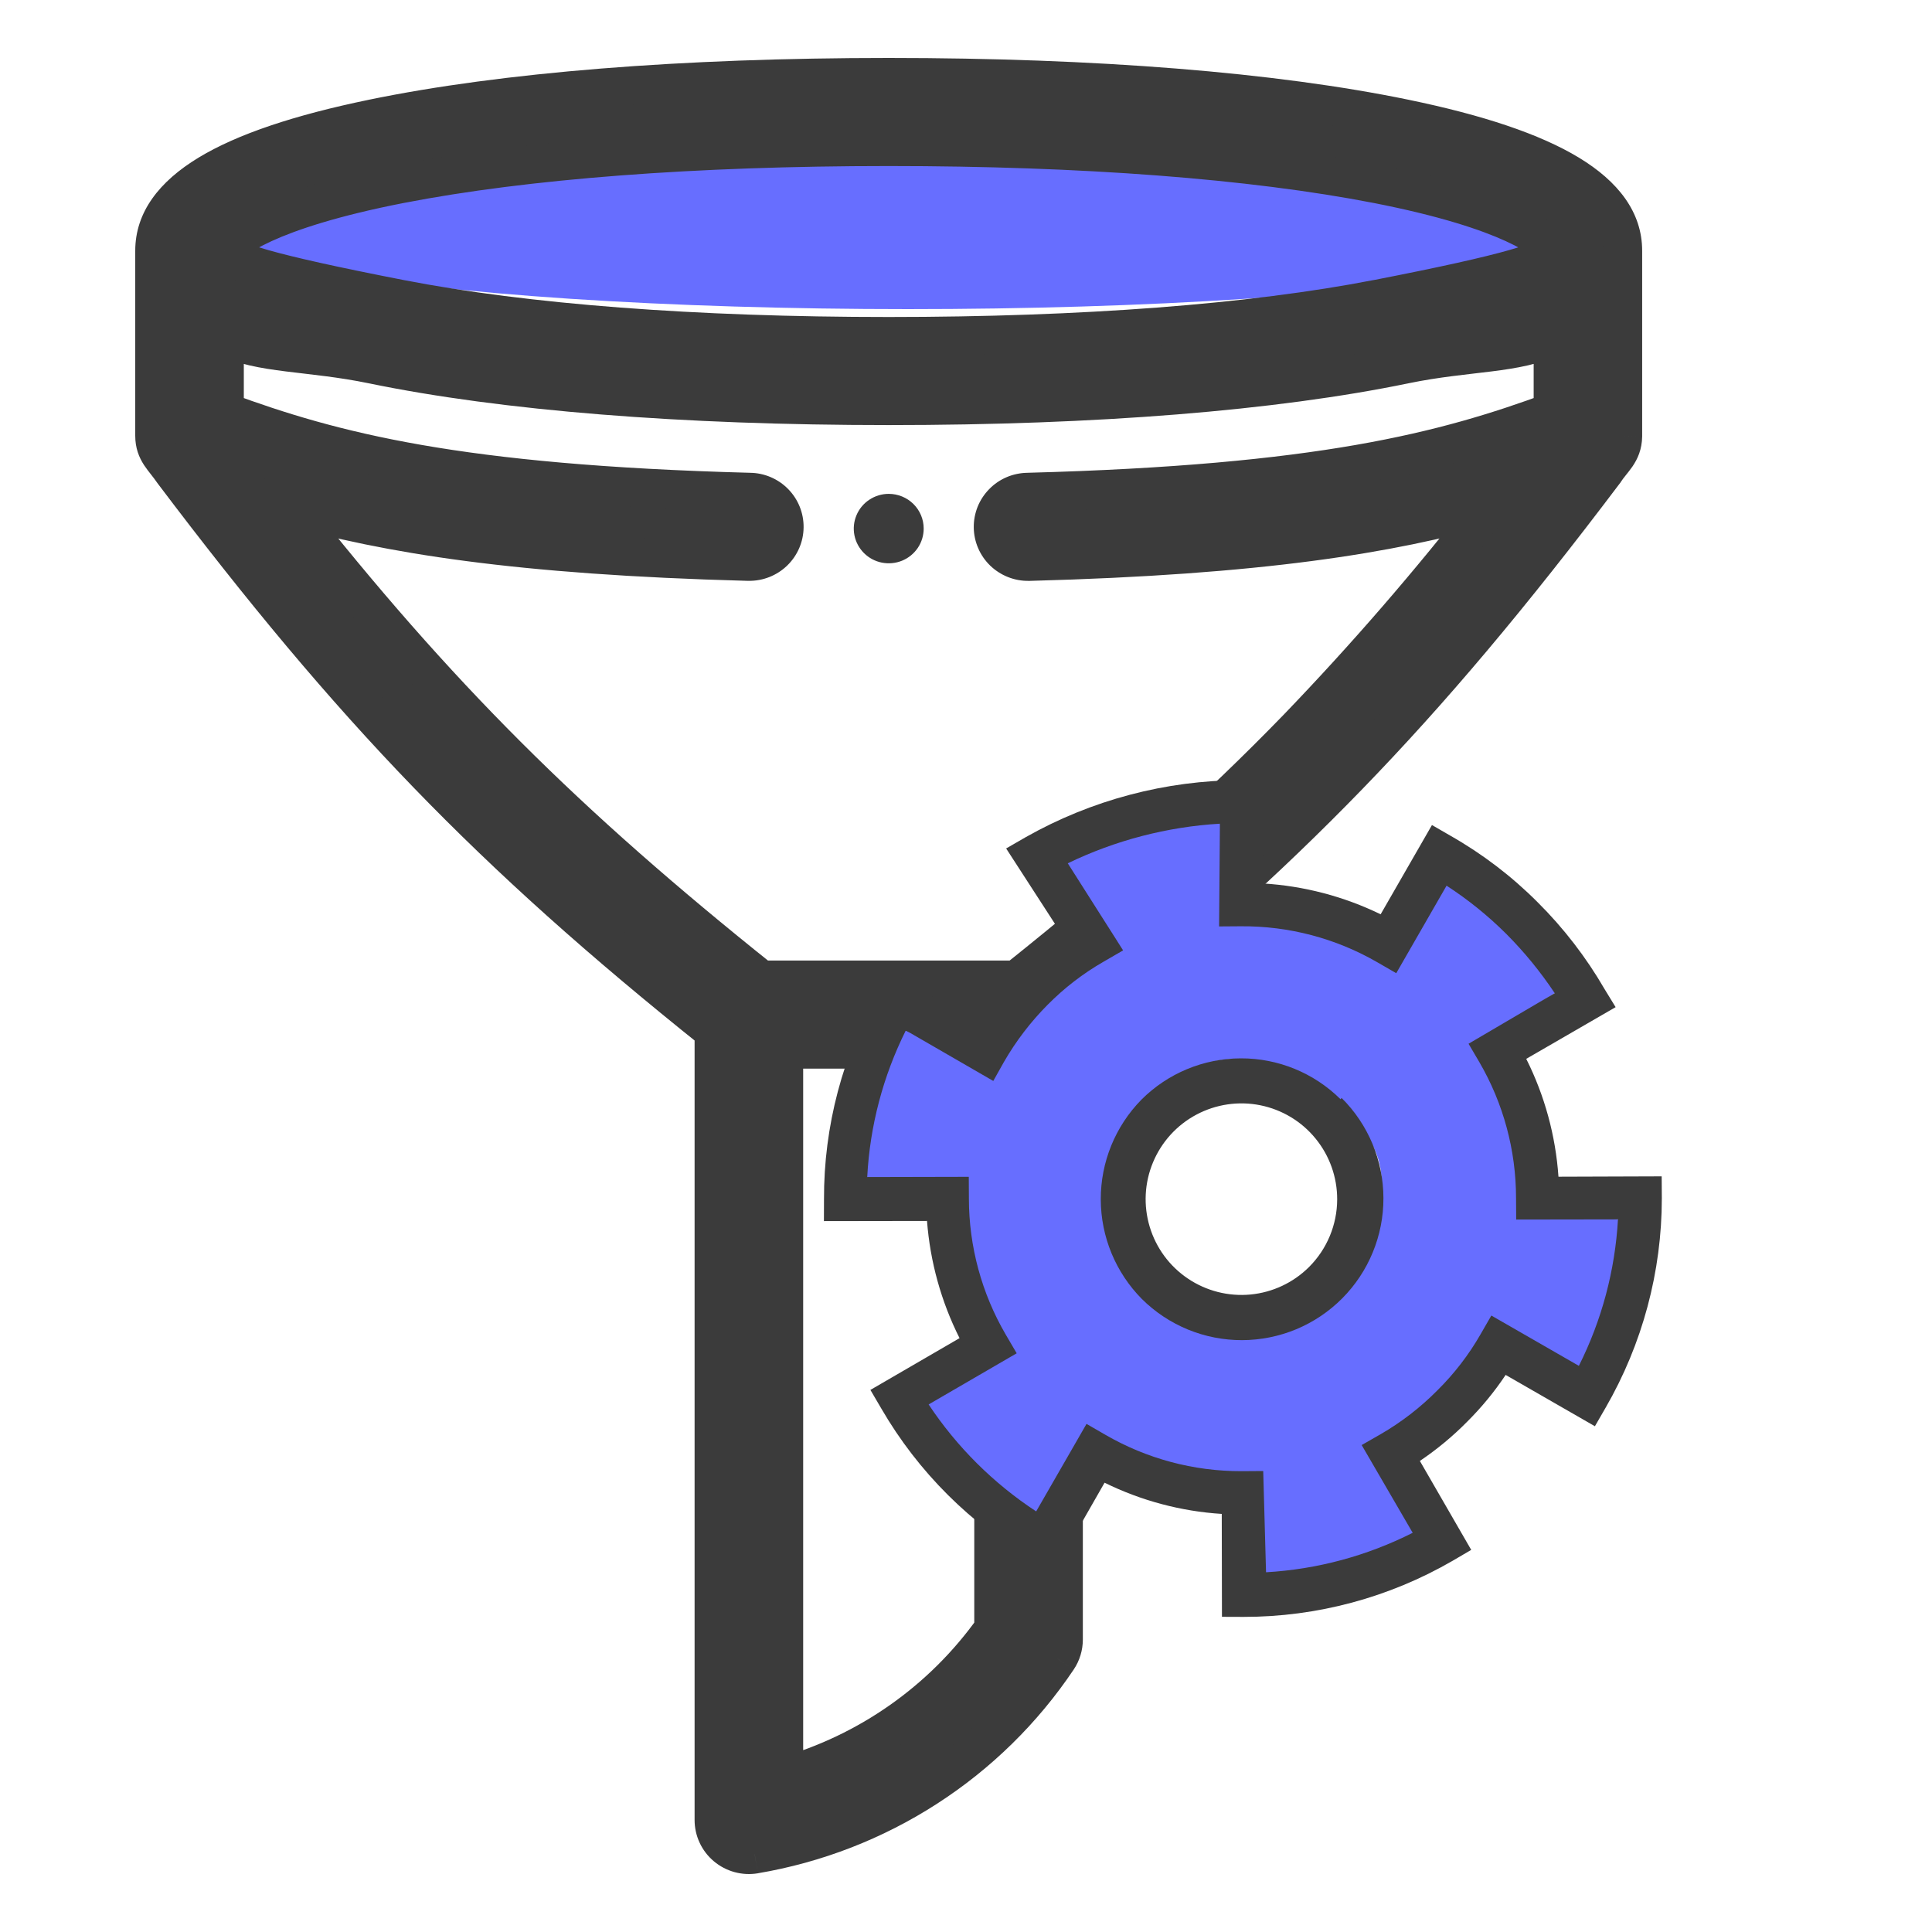
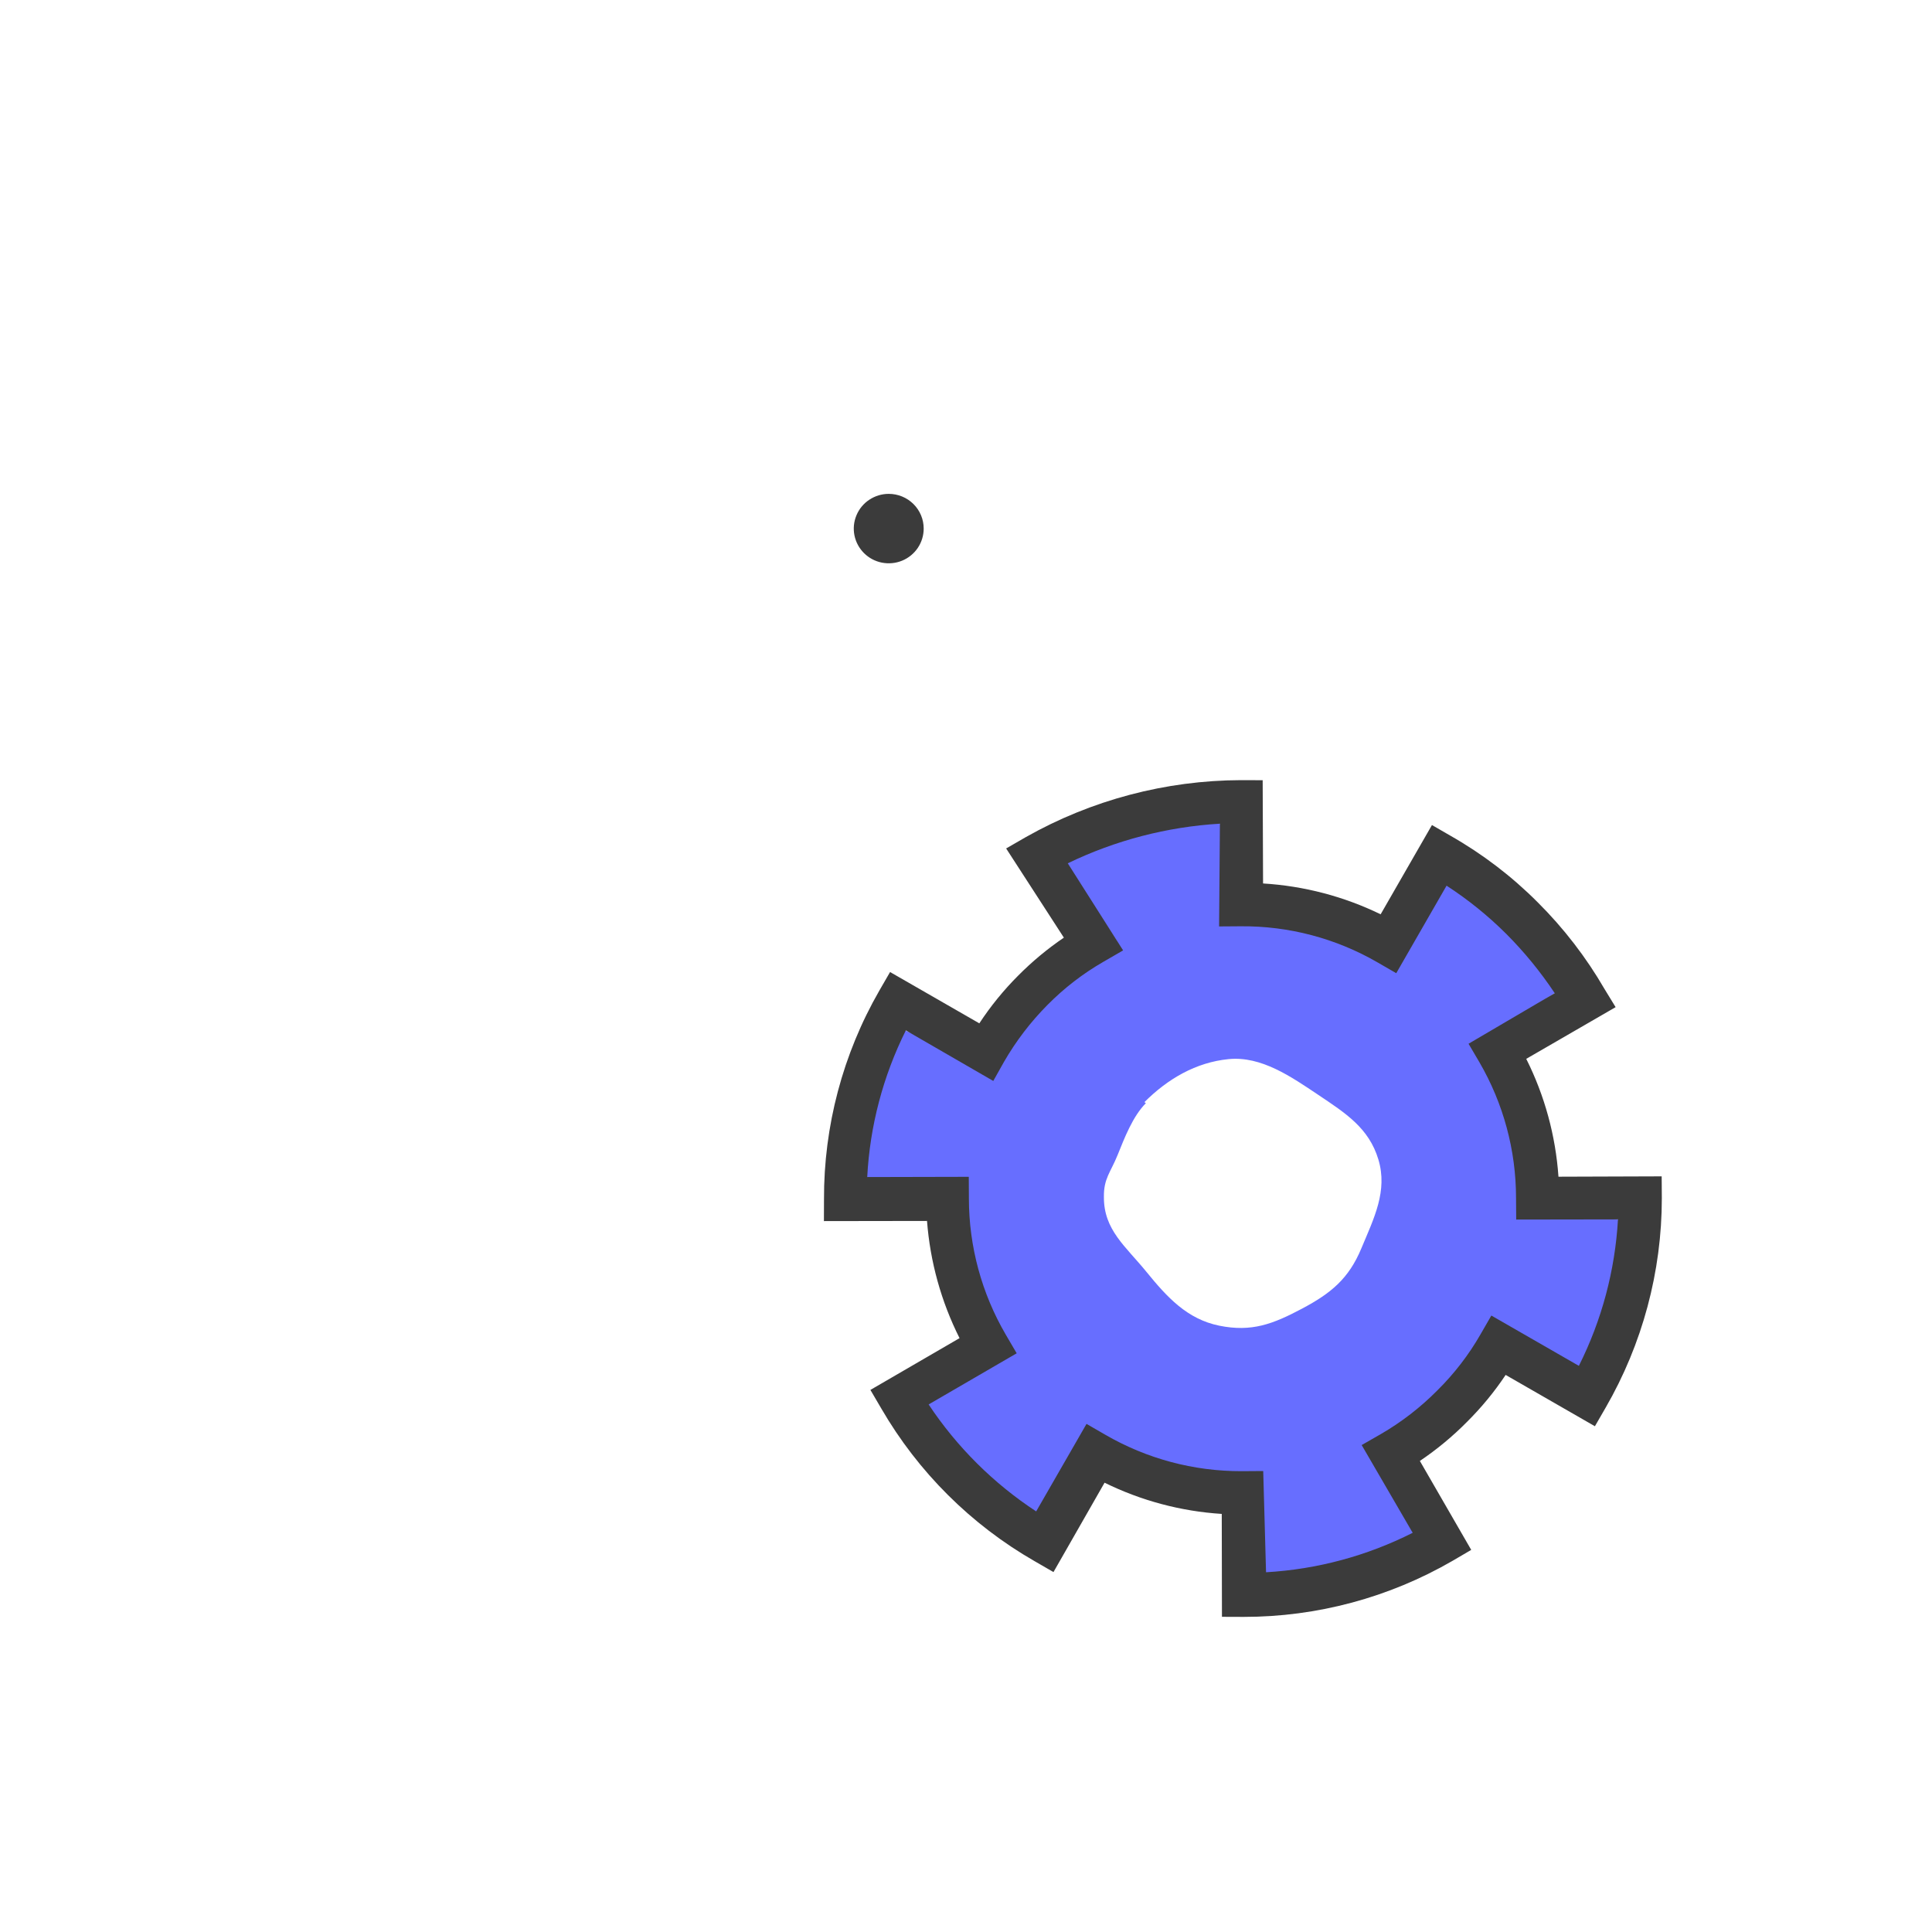
<svg xmlns="http://www.w3.org/2000/svg" width="50" height="50" viewBox="0 0 50 50" fill="none">
  <path d="M23 12.781C22.822 12.781 22.647 12.834 22.498 12.933C22.349 13.031 22.233 13.172 22.165 13.336C22.096 13.5 22.078 13.681 22.113 13.855C22.148 14.029 22.234 14.189 22.361 14.315C22.487 14.441 22.648 14.526 22.824 14.561C23 14.595 23.181 14.578 23.347 14.51C23.512 14.442 23.653 14.327 23.753 14.179C23.852 14.031 23.905 13.857 23.905 13.68C23.905 13.441 23.81 13.213 23.64 13.044C23.471 12.876 23.24 12.781 23 12.781Z" fill="#3B3B3B" />
-   <ellipse cx="23.5" cy="6" rx="17.5" ry="2" fill="#676EFF" />
-   <path d="M36.354 3.072C32.96 2.37 28.338 2 23 2C17.662 2 13.04 2.37 9.646 3.072C5.847 3.856 4 4.975 4 6.492V11.275C4 11.692 4.238 11.855 4.471 12.199C9.122 18.361 12.695 22.064 18.476 26.688V47.102C18.476 47.232 18.505 47.361 18.56 47.479C18.616 47.598 18.696 47.703 18.796 47.787C18.897 47.871 19.014 47.933 19.141 47.968C19.268 48.002 19.401 48.009 19.53 47.987C21.115 47.719 22.629 47.132 23.977 46.262C25.325 45.392 26.481 44.258 27.372 42.929C27.471 42.781 27.524 42.608 27.524 42.43V26.688C30.479 24.324 32.762 22.276 34.886 20.085C37.045 17.859 39.093 15.427 41.529 12.199C41.724 11.893 41.993 11.721 41.999 11.288C41.999 11.288 41.999 11.279 41.999 11.275V6.492C42 4.975 40.153 3.856 36.354 3.072ZM10.353 4.763C13.601 4.131 17.975 3.797 23 3.797C28.025 3.797 32.399 4.131 35.647 4.763C39.105 5.437 40.1 6.244 40.191 6.492C40.1 6.74 39.112 7.064 35.649 7.738C32.399 8.37 28.025 8.704 23 8.704C17.975 8.704 13.601 8.37 10.353 7.738C6.891 7.064 5.9 6.74 5.81 6.492C5.9 6.244 6.891 5.437 10.353 4.763ZM25.714 42.154C24.398 44.007 22.482 45.357 20.286 45.98V27.156H25.714V42.154ZM40.191 10.654C37.379 11.688 34.166 12.535 26.594 12.736C26.475 12.738 26.358 12.763 26.248 12.809C26.139 12.856 26.04 12.923 25.957 13.008C25.875 13.092 25.809 13.192 25.765 13.302C25.721 13.411 25.699 13.528 25.701 13.646C25.702 13.764 25.727 13.881 25.774 13.989C25.821 14.098 25.889 14.196 25.974 14.278C26.059 14.361 26.16 14.425 26.27 14.469C26.381 14.513 26.498 14.535 26.617 14.533H26.642C32.613 14.375 35.993 13.819 38.571 13.081C37.012 15.086 35.348 17.008 33.586 18.839C31.496 20.996 29.243 23.015 26.304 25.359H19.699C14.639 21.316 11.31 18.008 7.429 13.08C10.008 13.818 13.384 14.374 19.358 14.532H19.381C19.621 14.535 19.852 14.444 20.024 14.277C20.196 14.111 20.294 13.884 20.297 13.646C20.301 13.407 20.208 13.178 20.041 13.007C19.873 12.836 19.644 12.739 19.404 12.735C11.834 12.535 8.621 11.688 5.81 10.654V8.705C6.731 9.173 8.005 9.091 9.646 9.43C13.04 10.131 17.662 10.501 23 10.501C28.338 10.501 32.96 10.131 36.354 9.429C37.995 9.09 39.269 9.173 40.191 8.704V10.654Z" fill="#3B3B3B" />
-   <path d="M36.354 3.072L36.253 3.561L36.253 3.562L36.354 3.072ZM9.646 3.072L9.747 3.562L9.747 3.561L9.646 3.072ZM4.471 12.199L4.058 12.48L4.065 12.49L4.072 12.5L4.471 12.199ZM18.476 26.688H18.976V26.448L18.788 26.298L18.476 26.688ZM18.476 47.102L17.976 47.102L17.976 47.102L18.476 47.102ZM19.53 47.987L19.612 48.481L19.614 48.48L19.53 47.987ZM27.372 42.929L26.957 42.651L26.956 42.651L27.372 42.929ZM27.524 42.43L27.024 42.43L27.024 42.43L27.524 42.43ZM27.524 26.688L27.212 26.298L27.024 26.448V26.688H27.524ZM34.886 20.085L34.527 19.738L34.527 19.738L34.886 20.085ZM41.529 12.199L41.928 12.5L41.94 12.485L41.95 12.468L41.529 12.199ZM41.999 11.288L42.499 11.295V11.288H41.999ZM41.999 6.492L41.499 6.492V6.492H41.999ZM10.353 4.763L10.258 4.272L10.258 4.272L10.353 4.763ZM35.647 4.763L35.742 4.272L35.742 4.272L35.647 4.763ZM40.191 6.492L40.66 6.664L40.723 6.492L40.66 6.321L40.191 6.492ZM35.649 7.738L35.744 8.229L35.744 8.229L35.649 7.738ZM10.353 7.738L10.258 8.229L10.258 8.229L10.353 7.738ZM5.81 6.492L5.34 6.321L5.277 6.492L5.34 6.664L5.81 6.492ZM25.714 42.154L26.122 42.444L26.214 42.313V42.154H25.714ZM20.286 45.98H19.786V46.642L20.422 46.461L20.286 45.98ZM20.286 27.156V26.656H19.786V27.156H20.286ZM25.714 27.156H26.214V26.656H25.714V27.156ZM40.191 10.654L40.363 11.123L40.691 11.003V10.654H40.191ZM26.594 12.736L26.6 13.236L26.607 13.236L26.594 12.736ZM26.617 14.533V14.033L26.611 14.033L26.617 14.533ZM26.642 14.533V15.033L26.655 15.033L26.642 14.533ZM38.571 13.081L38.966 13.388L39.906 12.179L38.433 12.601L38.571 13.081ZM33.586 18.839L33.945 19.187L33.946 19.186L33.586 18.839ZM26.304 25.359V25.859H26.479L26.616 25.75L26.304 25.359ZM19.699 25.359L19.387 25.75L19.524 25.859H19.699V25.359ZM7.429 13.08L7.567 12.6L6.079 12.174L7.036 13.39L7.429 13.08ZM19.358 14.532L19.345 15.032H19.358V14.532ZM19.381 14.532L19.387 14.032H19.381V14.532ZM19.404 12.735L19.391 13.235L19.398 13.235L19.404 12.735ZM5.81 10.654H5.31V11.003L5.637 11.123L5.81 10.654ZM5.81 8.705L6.036 8.259L5.31 7.89V8.705H5.81ZM9.646 9.43L9.545 9.92L9.545 9.92L9.646 9.43ZM36.354 9.429L36.253 8.94L36.253 8.94L36.354 9.429ZM40.191 8.704H40.691V7.888L39.964 8.259L40.191 8.704ZM36.456 2.582C33.015 1.871 28.356 1.5 23 1.5V2.5C28.32 2.5 32.904 2.869 36.253 3.561L36.456 2.582ZM23 1.5C17.644 1.5 12.985 1.871 9.544 2.582L9.747 3.561C13.095 2.869 17.68 2.5 23 2.5V1.5ZM9.545 2.582C7.626 2.978 6.148 3.468 5.139 4.079C4.124 4.694 3.5 5.489 3.5 6.492H4.5C4.5 5.978 4.799 5.455 5.657 4.935C6.521 4.411 7.866 3.95 9.747 3.562L9.545 2.582ZM3.5 6.492V11.275H4.5V6.492H3.5ZM3.5 11.275C3.5 11.598 3.598 11.837 3.729 12.038C3.788 12.127 3.854 12.211 3.906 12.277C3.962 12.348 4.01 12.41 4.058 12.48L4.885 11.918C4.816 11.816 4.747 11.728 4.692 11.659C4.634 11.585 4.597 11.537 4.567 11.491C4.521 11.42 4.5 11.368 4.5 11.275H3.5ZM4.072 12.5C8.747 18.694 12.348 22.427 18.164 27.079L18.788 26.298C13.041 21.701 9.497 18.029 4.87 11.898L4.072 12.5ZM17.976 26.688V47.102H18.976V26.688H17.976ZM17.976 47.102C17.976 47.305 18.021 47.507 18.107 47.691L19.013 47.268C18.989 47.215 18.976 47.159 18.976 47.101L17.976 47.102ZM18.107 47.691C18.193 47.876 18.319 48.039 18.475 48.17L19.118 47.404C19.073 47.367 19.038 47.32 19.013 47.268L18.107 47.691ZM18.475 48.17C18.631 48.301 18.813 48.396 19.009 48.45L19.273 47.485C19.216 47.47 19.163 47.442 19.118 47.404L18.475 48.17ZM19.009 48.45C19.206 48.504 19.411 48.514 19.612 48.481L19.448 47.494C19.39 47.504 19.33 47.501 19.273 47.485L19.009 48.45ZM19.614 48.48C21.265 48.201 22.843 47.589 24.248 46.682L23.706 45.842C22.415 46.675 20.965 47.237 19.447 47.494L19.614 48.48ZM24.248 46.682C25.654 45.776 26.858 44.593 27.787 43.208L26.956 42.651C26.103 43.923 24.997 45.009 23.706 45.842L24.248 46.682ZM27.787 43.208C27.942 42.978 28.024 42.707 28.024 42.429L27.024 42.43C27.024 42.508 27.001 42.585 26.957 42.651L27.787 43.208ZM28.024 42.43V26.688H27.024V42.43H28.024ZM27.836 27.079C30.804 24.705 33.104 22.642 35.245 20.434L34.527 19.738C32.421 21.91 30.154 23.944 27.212 26.298L27.836 27.079ZM35.245 20.434C37.422 18.189 39.483 15.74 41.928 12.5L41.13 11.898C38.703 15.114 36.668 17.53 34.527 19.738L35.245 20.434ZM41.95 12.468C41.983 12.416 42.022 12.366 42.074 12.301C42.121 12.242 42.188 12.16 42.248 12.073C42.381 11.878 42.494 11.633 42.499 11.295L41.499 11.281C41.498 11.376 41.474 11.433 41.422 11.509C41.389 11.557 41.352 11.603 41.293 11.676C41.24 11.743 41.172 11.829 41.107 11.93L41.95 12.468ZM41.999 11.288C42.499 11.288 42.499 11.288 42.499 11.288C42.499 11.288 42.499 11.288 42.499 11.288C42.499 11.288 42.499 11.288 42.499 11.288C42.499 11.288 42.499 11.288 42.499 11.288C42.499 11.288 42.499 11.288 42.499 11.288C42.499 11.288 42.499 11.288 42.499 11.288C42.499 11.288 42.499 11.288 42.499 11.288C42.499 11.288 42.499 11.288 42.499 11.288C42.499 11.288 42.499 11.288 42.499 11.288C42.499 11.288 42.499 11.288 42.499 11.288C42.499 11.288 42.499 11.288 42.499 11.288C42.499 11.288 42.499 11.288 42.499 11.288C42.499 11.288 42.499 11.288 42.499 11.288C42.499 11.288 42.499 11.288 42.499 11.288C42.499 11.288 42.499 11.288 42.499 11.288C42.499 11.288 42.499 11.288 42.499 11.288C42.499 11.288 42.499 11.288 42.499 11.288C42.499 11.288 42.499 11.288 42.499 11.288C42.499 11.288 42.499 11.288 42.499 11.288C42.499 11.288 42.499 11.288 42.499 11.288C42.499 11.288 42.499 11.288 42.499 11.288C42.499 11.288 42.499 11.288 42.499 11.288C42.499 11.288 42.499 11.288 42.499 11.288C42.499 11.288 42.499 11.288 42.499 11.288C42.499 11.288 42.499 11.288 42.499 11.288C42.499 11.288 42.499 11.288 42.499 11.288C42.499 11.288 42.499 11.288 42.499 11.288C42.499 11.288 42.499 11.288 42.499 11.288C42.499 11.288 42.499 11.288 42.499 11.288C42.499 11.288 42.499 11.288 42.499 11.288C42.499 11.288 42.499 11.288 42.499 11.288C42.499 11.288 42.499 11.288 42.499 11.288C42.499 11.288 42.499 11.288 42.499 11.288C42.499 11.288 42.499 11.288 42.499 11.288C42.499 11.288 42.499 11.288 42.499 11.288C42.499 11.288 42.499 11.288 42.499 11.288C42.499 11.288 42.499 11.288 42.499 11.288C42.499 11.288 42.499 11.288 42.499 11.288C42.499 11.288 42.499 11.288 42.499 11.288C42.499 11.288 42.499 11.288 42.499 11.288C42.499 11.288 42.499 11.288 42.499 11.288C42.499 11.288 42.499 11.288 42.499 11.288C42.499 11.288 42.499 11.288 42.499 11.288C42.499 11.288 42.499 11.288 42.499 11.288C42.499 11.288 42.499 11.288 42.499 11.288C42.499 11.288 42.499 11.288 42.499 11.288C42.499 11.288 42.499 11.288 42.499 11.288C42.499 11.288 42.499 11.288 42.499 11.288C42.499 11.288 42.499 11.288 42.499 11.288C42.499 11.288 42.499 11.288 42.499 11.288C42.499 11.288 42.499 11.288 42.499 11.288C42.499 11.288 42.499 11.288 42.499 11.288C42.499 11.288 42.499 11.288 42.499 11.288C42.499 11.288 42.499 11.288 42.499 11.288C42.499 11.288 42.499 11.288 42.499 11.288C42.499 11.288 42.499 11.288 42.499 11.288C42.499 11.288 42.499 11.288 42.499 11.288C42.499 11.288 42.499 11.288 42.499 11.288C42.499 11.288 42.499 11.288 42.499 11.288C42.499 11.288 42.499 11.288 42.499 11.288C42.499 11.288 42.499 11.288 42.499 11.288C42.499 11.288 42.499 11.288 42.499 11.288C42.499 11.288 42.499 11.288 42.499 11.288C42.499 11.288 42.499 11.288 42.499 11.288C42.499 11.288 42.499 11.288 42.499 11.288C42.499 11.288 42.499 11.288 42.499 11.288C42.499 11.288 42.499 11.288 42.499 11.288C42.499 11.288 42.499 11.288 42.499 11.288C42.499 11.288 42.499 11.288 42.499 11.288C42.499 11.288 42.499 11.288 42.499 11.288C42.499 11.288 42.499 11.288 42.499 11.288C42.499 11.288 42.499 11.288 42.499 11.288C42.499 11.287 42.499 11.287 42.499 11.287C42.499 11.287 42.499 11.287 42.499 11.287C42.499 11.287 42.499 11.287 42.499 11.287C42.499 11.287 42.499 11.287 42.499 11.287C42.499 11.287 42.499 11.287 42.499 11.287C42.499 11.287 42.499 11.287 42.499 11.287C42.499 11.287 42.499 11.287 42.499 11.287C42.499 11.287 42.499 11.287 42.499 11.287C42.499 11.287 42.499 11.287 42.499 11.287C42.499 11.287 42.499 11.287 42.499 11.287C42.499 11.287 42.499 11.287 42.499 11.287C42.499 11.287 42.499 11.287 42.499 11.287C42.499 11.287 42.499 11.287 42.499 11.287C42.499 11.287 42.499 11.287 42.499 11.287C42.499 11.287 42.499 11.287 42.499 11.287C42.499 11.287 42.499 11.287 42.499 11.287C42.499 11.287 42.499 11.287 42.499 11.287C42.499 11.287 42.499 11.287 42.499 11.287C42.499 11.287 42.499 11.287 42.499 11.287C42.499 11.287 42.499 11.287 42.499 11.287C42.499 11.287 42.499 11.287 42.499 11.287C42.499 11.287 42.499 11.287 42.499 11.287C42.499 11.287 42.499 11.287 42.499 11.287C42.499 11.287 42.499 11.287 42.499 11.287C42.499 11.287 42.499 11.287 42.499 11.287C42.499 11.287 42.499 11.287 42.499 11.287C42.499 11.287 42.499 11.287 42.499 11.287C42.499 11.287 42.499 11.287 42.499 11.287C42.499 11.287 42.499 11.287 42.499 11.287C42.499 11.287 42.499 11.287 42.499 11.287C42.499 11.287 42.499 11.287 42.499 11.287C42.499 11.287 42.499 11.287 42.499 11.287C42.499 11.287 42.499 11.287 42.499 11.287C42.499 11.287 42.499 11.287 42.499 11.287C42.499 11.287 42.499 11.287 42.499 11.287C42.499 11.287 42.499 11.287 42.499 11.287C42.499 11.287 42.499 11.287 42.499 11.287C42.499 11.287 42.499 11.287 42.499 11.287C42.499 11.287 42.499 11.287 42.499 11.287C42.499 11.287 42.499 11.287 42.499 11.287C42.499 11.287 42.499 11.287 42.499 11.287C42.499 11.287 42.499 11.287 42.499 11.287C42.499 11.287 42.499 11.287 42.499 11.287C42.499 11.287 42.499 11.287 42.499 11.287C42.499 11.287 42.499 11.287 42.499 11.287C42.499 11.287 42.499 11.287 42.499 11.287C42.499 11.287 42.499 11.287 42.499 11.287C42.499 11.287 42.499 11.287 42.499 11.287C42.499 11.287 42.499 11.287 42.499 11.287C42.499 11.287 42.499 11.287 42.499 11.287C42.499 11.287 42.499 11.287 42.499 11.287C42.499 11.287 42.499 11.287 42.499 11.287C42.499 11.287 42.499 11.287 42.499 11.287C42.499 11.287 42.499 11.287 42.499 11.287C42.499 11.287 42.499 11.287 42.499 11.287C42.499 11.287 42.499 11.287 42.499 11.287C42.499 11.287 42.499 11.287 42.499 11.287C42.499 11.287 42.499 11.287 42.499 11.287C42.499 11.287 42.499 11.287 42.499 11.287C42.499 11.287 42.499 11.287 42.499 11.287C42.499 11.287 42.499 11.287 42.499 11.287C42.499 11.287 42.499 11.287 42.499 11.287C42.499 11.287 42.499 11.286 42.499 11.286C42.499 11.286 42.499 11.286 42.499 11.286C42.499 11.286 42.499 11.286 42.499 11.286C42.499 11.286 42.499 11.286 42.499 11.286C42.499 11.286 42.499 11.286 42.499 11.286C42.499 11.286 42.499 11.286 42.499 11.286C42.499 11.286 42.499 11.286 42.499 11.286C42.499 11.286 42.499 11.286 42.499 11.286C42.499 11.286 42.499 11.286 42.499 11.286C42.499 11.286 42.499 11.286 42.499 11.286C42.499 11.286 42.499 11.286 42.499 11.286C42.499 11.286 42.499 11.286 42.499 11.286C42.499 11.286 42.499 11.286 42.499 11.286C42.499 11.286 42.499 11.286 42.499 11.286C42.499 11.286 42.499 11.286 42.499 11.286C42.499 11.286 42.499 11.286 42.499 11.286C42.499 11.286 42.499 11.286 42.499 11.286C42.499 11.286 42.499 11.286 42.499 11.286C42.499 11.286 42.499 11.286 42.499 11.286C42.499 11.286 42.499 11.286 42.499 11.286C42.499 11.286 42.499 11.286 42.499 11.286C42.499 11.286 42.499 11.286 42.499 11.286C42.499 11.286 42.499 11.286 42.499 11.286C42.499 11.286 42.499 11.286 42.499 11.286C42.499 11.286 42.499 11.286 42.499 11.286C42.499 11.286 42.499 11.286 42.499 11.286C42.499 11.286 42.499 11.286 42.499 11.286C42.499 11.286 42.499 11.286 42.499 11.286C42.499 11.286 42.499 11.286 42.499 11.286C42.499 11.286 42.499 11.286 42.499 11.286C42.499 11.286 42.499 11.286 42.499 11.286C42.499 11.286 42.499 11.286 42.499 11.286C42.499 11.286 42.499 11.286 42.499 11.286C42.499 11.286 42.499 11.286 42.499 11.286C42.499 11.286 42.499 11.286 42.499 11.286C42.499 11.286 42.499 11.286 42.499 11.286C42.499 11.286 42.499 11.286 42.499 11.286C42.499 11.286 42.499 11.286 42.499 11.286C42.499 11.286 42.499 11.286 42.499 11.286C42.499 11.286 42.499 11.286 42.499 11.286C42.499 11.286 42.499 11.286 42.499 11.286C42.499 11.286 42.499 11.286 42.499 11.285C42.499 11.285 42.499 11.285 42.499 11.285C42.499 11.285 42.499 11.285 42.499 11.285C42.499 11.285 42.499 11.285 42.499 11.285C42.499 11.285 42.499 11.285 42.499 11.285C42.499 11.285 42.499 11.285 42.499 11.285C42.499 11.285 42.499 11.285 42.499 11.285C42.499 11.285 42.499 11.285 42.499 11.285C42.499 11.285 42.499 11.285 42.499 11.285C42.499 11.285 42.499 11.285 42.499 11.285C42.499 11.285 42.499 11.285 42.499 11.285C42.499 11.285 42.499 11.285 42.499 11.285C42.499 11.285 42.499 11.285 42.499 11.285C42.499 11.285 42.499 11.285 42.499 11.285C42.499 11.285 42.499 11.285 42.499 11.285C42.499 11.285 42.499 11.285 42.499 11.285C42.499 11.285 42.499 11.285 42.499 11.285C42.499 11.285 42.499 11.285 42.499 11.285C42.499 11.285 42.499 11.285 42.499 11.285C42.499 11.285 42.499 11.285 42.499 11.285C42.499 11.285 42.499 11.285 42.499 11.285C42.499 11.285 42.499 11.285 42.499 11.285C42.499 11.285 42.499 11.285 42.499 11.285C42.499 11.285 42.499 11.285 42.499 11.285C42.499 11.285 42.499 11.285 42.499 11.285C42.499 11.285 42.499 11.285 42.499 11.285C42.499 11.285 42.499 11.285 42.499 11.285C42.499 11.285 42.499 11.285 42.499 11.285C42.499 11.285 42.499 11.285 42.499 11.285C42.499 11.285 42.499 11.285 42.499 11.285C42.499 11.285 42.499 11.285 42.499 11.285C42.499 11.285 42.499 11.285 42.499 11.285C42.499 11.285 42.499 11.285 42.499 11.285C42.499 11.285 42.499 11.284 42.499 11.284C42.499 11.284 42.499 11.284 42.499 11.284C42.499 11.284 42.499 11.284 42.499 11.284C42.499 11.284 42.499 11.284 42.499 11.284C42.499 11.284 42.499 11.284 42.499 11.284C42.499 11.284 42.499 11.284 42.499 11.284C42.499 11.284 42.499 11.284 42.499 11.284C42.499 11.284 42.499 11.284 42.499 11.284C42.499 11.284 42.499 11.284 42.499 11.284C42.499 11.284 42.499 11.284 42.499 11.284C42.499 11.284 42.499 11.284 42.499 11.284C42.499 11.284 42.499 11.284 42.499 11.284C42.499 11.284 42.499 11.284 42.499 11.284C42.499 11.284 42.499 11.284 42.499 11.284C42.499 11.284 42.499 11.284 42.499 11.284C42.499 11.284 42.499 11.284 42.499 11.284C42.499 11.284 42.499 11.284 42.499 11.284C42.499 11.284 42.499 11.284 42.499 11.284C42.499 11.284 42.499 11.284 42.499 11.284C42.499 11.284 42.499 11.284 42.499 11.284C42.499 11.284 42.499 11.284 42.499 11.284C42.499 11.284 42.499 11.284 42.499 11.284C42.499 11.284 42.499 11.284 42.499 11.284C42.499 11.284 42.499 11.284 42.499 11.284C42.499 11.284 42.499 11.284 42.499 11.284C42.499 11.284 42.499 11.284 42.499 11.284C42.499 11.284 42.499 11.284 42.499 11.284C42.499 11.284 42.499 11.284 42.499 11.284C42.499 11.284 42.499 11.284 42.499 11.284C42.499 11.284 42.499 11.284 42.499 11.284C42.499 11.284 42.499 11.284 42.499 11.284C42.499 11.284 42.499 11.284 42.499 11.284C42.499 11.284 42.499 11.284 42.499 11.284C42.499 11.284 42.499 11.284 42.499 11.284C42.499 11.284 42.499 11.284 42.499 11.284C42.499 11.284 42.499 11.284 42.499 11.284C42.499 11.284 42.499 11.284 42.499 11.284C42.499 11.283 42.499 11.283 42.499 11.283C42.499 11.283 42.499 11.283 42.499 11.283C42.499 11.283 42.499 11.283 42.499 11.283C42.499 11.283 42.499 11.283 42.499 11.283C42.499 11.283 42.499 11.283 42.499 11.283C42.499 11.283 42.499 11.283 42.499 11.283C42.499 11.283 42.499 11.283 42.499 11.283C42.499 11.283 42.499 11.283 42.499 11.283C42.499 11.283 42.499 11.283 42.499 11.283C42.499 11.283 42.499 11.283 42.499 11.283C42.499 11.283 42.499 11.283 42.499 11.283C42.499 11.283 42.499 11.283 42.499 11.283C42.499 11.283 42.499 11.283 42.499 11.283C42.499 11.283 42.499 11.283 42.499 11.283C42.499 11.283 42.499 11.283 42.499 11.283C42.499 11.283 42.499 11.283 42.499 11.283C42.499 11.283 42.499 11.283 42.499 11.283C42.499 11.283 42.499 11.283 42.499 11.283C42.499 11.283 42.499 11.283 42.499 11.283C42.499 11.283 42.499 11.283 42.499 11.283C42.499 11.283 42.499 11.283 42.499 11.283C42.499 11.283 42.499 11.283 42.499 11.283C42.499 11.283 42.499 11.283 42.499 11.283C42.499 11.283 42.499 11.283 42.499 11.283C42.499 11.283 42.499 11.283 42.499 11.283C42.499 11.283 42.499 11.283 42.499 11.283C42.499 11.283 42.499 11.283 42.499 11.283C42.499 11.283 42.499 11.283 42.499 11.283C42.499 11.283 42.499 11.283 42.499 11.283C42.499 11.283 42.499 11.283 42.499 11.283C42.499 11.283 42.499 11.283 42.499 11.283C42.499 11.283 42.499 11.282 42.499 11.282C42.499 11.282 42.499 11.282 42.499 11.282C42.499 11.282 42.499 11.282 42.499 11.282C42.499 11.282 42.499 11.282 42.499 11.282C42.499 11.282 42.499 11.282 42.499 11.282C42.499 11.282 42.499 11.282 42.499 11.282C42.499 11.282 42.499 11.282 42.499 11.282C42.499 11.282 42.499 11.282 42.499 11.282C42.499 11.282 42.499 11.282 42.499 11.282C42.499 11.282 42.499 11.282 42.499 11.282C42.499 11.282 42.499 11.282 42.499 11.282C42.499 11.282 42.499 11.282 42.499 11.282C42.499 11.282 42.499 11.282 42.499 11.282C42.499 11.282 42.499 11.282 42.499 11.282C42.499 11.282 42.499 11.282 42.499 11.282C42.499 11.282 42.499 11.282 42.499 11.282C42.499 11.282 42.499 11.282 42.499 11.282C42.499 11.282 42.499 11.282 42.499 11.282C42.499 11.282 42.499 11.282 42.499 11.282C42.499 11.282 42.499 11.282 42.499 11.282C42.499 11.282 42.499 11.282 42.499 11.282C42.499 11.282 42.499 11.282 42.499 11.282C42.499 11.282 42.499 11.282 42.499 11.282C42.499 11.282 42.499 11.282 42.499 11.282C42.499 11.282 42.499 11.282 42.499 11.282C42.499 11.282 42.499 11.282 42.499 11.282C42.499 11.282 42.499 11.282 42.499 11.282C42.499 11.282 42.499 11.282 42.499 11.282C42.499 11.281 42.499 11.281 42.499 11.281C42.499 11.281 42.499 11.281 42.499 11.281C42.499 11.281 42.499 11.281 42.499 11.281C42.499 11.281 42.499 11.281 42.499 11.281C42.499 11.281 42.499 11.281 42.499 11.281C42.499 11.281 42.499 11.281 42.499 11.281C42.499 11.281 42.499 11.281 42.499 11.281C42.499 11.281 42.499 11.281 42.499 11.281C42.499 11.281 42.499 11.281 42.499 11.281C42.499 11.281 42.499 11.281 42.499 11.281C42.499 11.281 42.499 11.281 42.499 11.281C42.499 11.281 42.499 11.281 42.499 11.281C42.499 11.281 42.499 11.281 42.499 11.281C42.499 11.281 42.499 11.281 42.499 11.281C42.499 11.281 42.499 11.281 42.499 11.281C42.499 11.281 42.499 11.281 42.499 11.281C42.499 11.281 42.499 11.281 42.499 11.281C42.499 11.281 42.499 11.281 42.499 11.281C42.499 11.281 42.499 11.281 42.499 11.281C42.499 11.281 42.499 11.281 42.499 11.281C42.499 11.281 42.499 11.281 42.499 11.281C42.499 11.281 42.499 11.281 42.499 11.281C42.499 11.281 42.499 11.281 42.499 11.281C42.499 11.281 42.499 11.281 42.499 11.281C42.499 11.281 42.499 11.281 42.499 11.281C42.499 11.281 42.499 11.281 42.499 11.281C42.499 11.281 42.499 11.281 42.499 11.281C42.499 11.281 42.499 11.281 42.499 11.281C42.499 11.281 42.499 11.281 42.499 11.281C42.499 11.281 42.499 11.281 42.499 11.281C42.499 11.281 42.499 11.28 42.499 11.28C42.499 11.28 42.499 11.28 42.499 11.28C42.499 11.28 42.499 11.28 42.499 11.28C42.499 11.28 42.499 11.28 42.499 11.28C42.499 11.28 42.499 11.28 42.499 11.28C42.499 11.28 42.499 11.28 42.499 11.28C42.499 11.28 42.499 11.28 42.499 11.28C42.499 11.28 42.499 11.28 42.499 11.28C42.499 11.28 42.499 11.28 42.499 11.28C42.499 11.28 42.499 11.28 42.499 11.28C42.499 11.28 42.499 11.28 42.499 11.28C42.499 11.28 42.499 11.28 42.499 11.28C42.499 11.28 42.499 11.28 42.499 11.28C42.499 11.28 42.499 11.28 42.499 11.28C42.499 11.28 42.499 11.28 42.499 11.28C42.499 11.28 42.499 11.28 42.499 11.28C42.499 11.28 42.499 11.28 42.499 11.28C42.499 11.28 42.499 11.28 42.499 11.28C42.499 11.28 42.499 11.28 42.499 11.28C42.499 11.28 42.499 11.28 42.499 11.28C42.499 11.28 42.499 11.28 42.499 11.28C42.499 11.28 42.499 11.28 42.499 11.28C42.499 11.28 42.499 11.28 42.499 11.28C42.499 11.28 42.499 11.28 42.499 11.28C42.499 11.28 42.499 11.28 42.499 11.28C42.499 11.28 42.499 11.28 42.499 11.28C42.499 11.28 42.499 11.28 42.499 11.28C42.499 11.28 42.499 11.28 42.499 11.28C42.499 11.28 42.499 11.28 42.499 11.28C42.499 11.28 42.499 11.28 42.499 11.28C42.499 11.28 42.499 11.28 42.499 11.28C42.499 11.28 42.499 11.28 42.499 11.28C42.499 11.28 42.499 11.28 42.499 11.28C42.499 11.28 42.499 11.28 42.499 11.28C42.499 11.279 42.499 11.279 42.499 11.279C42.499 11.279 42.499 11.279 42.499 11.279C42.499 11.279 42.499 11.279 42.499 11.279C42.499 11.279 42.499 11.279 42.499 11.279C42.499 11.279 42.499 11.279 42.499 11.279C42.499 11.279 42.499 11.279 42.499 11.279C42.499 11.279 42.499 11.279 42.499 11.279C42.499 11.279 42.499 11.279 42.499 11.279C42.499 11.279 42.499 11.279 42.499 11.279C42.499 11.279 42.499 11.279 42.499 11.279C42.499 11.279 42.499 11.279 42.499 11.279C42.499 11.279 42.499 11.279 42.499 11.279C42.499 11.279 42.499 11.279 42.499 11.279C42.499 11.279 42.499 11.279 42.499 11.279C42.499 11.279 42.499 11.279 42.499 11.279C42.499 11.279 42.499 11.279 42.499 11.279C42.499 11.279 42.499 11.279 42.499 11.279C42.499 11.279 42.499 11.279 42.499 11.279C42.499 11.279 42.499 11.279 42.499 11.279C42.499 11.279 42.499 11.279 42.499 11.279C42.499 11.279 42.499 11.279 42.499 11.279C42.499 11.279 42.499 11.279 42.499 11.279C42.499 11.279 42.499 11.279 42.499 11.279C42.499 11.279 42.499 11.279 42.499 11.279C42.499 11.279 42.499 11.279 42.499 11.279C42.499 11.279 42.499 11.279 42.499 11.279C42.499 11.279 42.499 11.279 42.499 11.279C42.499 11.279 42.499 11.279 42.499 11.279C42.499 11.279 42.499 11.279 42.499 11.278C42.499 11.278 42.499 11.278 42.499 11.278C42.499 11.278 42.499 11.278 42.499 11.278C42.499 11.278 42.499 11.278 42.499 11.278C42.499 11.278 42.499 11.278 42.499 11.278C42.499 11.278 42.499 11.278 42.499 11.278C42.499 11.278 42.499 11.278 42.499 11.278C42.499 11.278 42.499 11.278 42.499 11.278C42.499 11.278 42.499 11.278 42.499 11.278C42.499 11.278 42.499 11.278 42.499 11.278C42.499 11.278 42.499 11.278 42.499 11.278C42.499 11.278 42.499 11.278 42.499 11.278C42.499 11.278 42.499 11.278 42.499 11.278C42.499 11.278 42.499 11.278 42.499 11.278C42.499 11.278 42.499 11.278 42.499 11.278C42.499 11.278 42.499 11.278 42.499 11.278C42.499 11.278 42.499 11.278 42.499 11.278C42.499 11.278 42.499 11.278 42.499 11.278C42.499 11.278 42.499 11.278 42.499 11.278C42.499 11.278 42.499 11.278 42.499 11.278C42.499 11.278 42.499 11.278 42.499 11.278C42.499 11.278 42.499 11.278 42.499 11.278C42.499 11.278 42.499 11.278 42.499 11.278C42.499 11.278 42.499 11.278 42.499 11.278C42.499 11.278 42.499 11.278 42.499 11.278C42.499 11.278 42.499 11.278 42.499 11.278C42.499 11.278 42.499 11.278 42.499 11.278C42.499 11.278 42.499 11.278 42.499 11.278C42.499 11.278 42.499 11.278 42.499 11.278C42.499 11.278 42.499 11.278 42.499 11.278C42.499 11.278 42.499 11.278 42.499 11.278C42.499 11.278 42.499 11.278 42.499 11.278C42.499 11.278 42.499 11.278 42.499 11.278C42.499 11.278 42.499 11.278 42.499 11.278C42.499 11.277 42.499 11.277 42.499 11.277C42.499 11.277 42.499 11.277 42.499 11.277C42.499 11.277 42.499 11.277 42.499 11.277C42.499 11.277 42.499 11.277 42.499 11.277C42.499 11.277 42.499 11.277 42.499 11.277C42.499 11.277 42.499 11.277 42.499 11.277C42.499 11.277 42.499 11.277 42.499 11.277C42.499 11.277 42.499 11.277 42.499 11.277C42.499 11.277 42.499 11.277 42.499 11.277C42.499 11.277 42.499 11.277 42.499 11.277C42.499 11.277 42.499 11.277 42.499 11.277C42.499 11.277 42.499 11.277 42.499 11.277C42.499 11.277 42.499 11.277 42.499 11.277C42.499 11.277 42.499 11.277 42.499 11.277C42.499 11.277 42.499 11.277 42.499 11.277C42.499 11.277 42.499 11.277 42.499 11.277C42.499 11.277 42.499 11.277 42.499 11.277C42.499 11.277 42.499 11.277 42.499 11.277C42.499 11.277 42.499 11.277 42.499 11.277C42.499 11.277 42.499 11.277 42.499 11.277C42.499 11.277 42.499 11.277 42.499 11.277C42.499 11.277 42.499 11.277 42.499 11.277C42.499 11.277 42.499 11.277 42.499 11.277C42.499 11.277 42.499 11.277 42.499 11.277C42.499 11.277 42.499 11.277 42.499 11.277C42.499 11.277 42.499 11.277 42.499 11.277C42.499 11.277 42.499 11.277 42.499 11.277C42.499 11.277 42.499 11.277 42.499 11.277C42.499 11.277 42.499 11.277 42.499 11.277C42.499 11.277 42.499 11.277 42.499 11.277C42.499 11.277 42.499 11.277 42.499 11.277C42.499 11.277 42.499 11.277 42.499 11.277C42.499 11.277 42.499 11.277 42.499 11.277C42.499 11.277 42.499 11.277 42.499 11.277C42.499 11.277 42.499 11.277 42.499 11.277C42.499 11.277 42.499 11.277 42.499 11.277C42.499 11.277 42.499 11.277 42.499 11.277C42.499 11.277 42.499 11.277 42.499 11.277C42.499 11.277 42.499 11.277 42.499 11.277C42.499 11.277 42.499 11.277 42.499 11.277C42.499 11.276 42.499 11.276 42.499 11.276C42.499 11.276 42.499 11.276 42.499 11.276C42.499 11.276 42.499 11.276 42.499 11.276C42.499 11.276 42.499 11.276 42.499 11.276C42.499 11.276 42.499 11.276 42.499 11.276C42.499 11.276 42.499 11.276 42.499 11.276C42.499 11.276 42.499 11.276 42.499 11.276C42.499 11.276 42.499 11.276 42.499 11.276C42.499 11.276 42.499 11.276 42.499 11.276C42.499 11.276 42.499 11.276 42.499 11.276C42.499 11.276 42.499 11.276 42.499 11.276C42.499 11.276 42.499 11.276 42.499 11.276C42.499 11.276 42.499 11.276 42.499 11.276C42.499 11.276 42.499 11.276 42.499 11.276C42.499 11.276 42.499 11.276 42.499 11.276C42.499 11.276 42.499 11.276 42.499 11.276C42.499 11.276 42.499 11.276 42.499 11.276C42.499 11.276 42.499 11.276 42.499 11.276C42.499 11.276 42.499 11.276 42.499 11.276C42.499 11.276 42.499 11.276 42.499 11.276C42.499 11.276 42.499 11.276 42.499 11.276C42.499 11.276 42.499 11.276 42.499 11.276C42.499 11.276 42.499 11.276 42.499 11.276C42.499 11.276 42.499 11.276 42.499 11.276C42.499 11.276 42.499 11.276 42.499 11.276C42.499 11.276 42.499 11.276 42.499 11.276C42.499 11.276 42.499 11.276 42.499 11.276C42.499 11.276 42.499 11.276 42.499 11.276C42.499 11.276 42.499 11.276 42.499 11.276C42.499 11.276 42.499 11.276 42.499 11.276C42.499 11.276 42.499 11.276 42.499 11.276C42.499 11.276 42.499 11.276 42.499 11.276C42.499 11.276 42.499 11.276 42.499 11.276C42.499 11.276 42.499 11.276 42.499 11.276C42.499 11.276 42.499 11.276 42.499 11.276C42.499 11.276 42.499 11.276 42.499 11.276C42.499 11.276 42.499 11.276 42.499 11.276C42.499 11.276 42.499 11.276 42.499 11.276C42.499 11.275 42.499 11.275 42.499 11.275C42.499 11.275 42.499 11.275 42.499 11.275C42.499 11.275 42.499 11.275 42.499 11.275C42.499 11.275 42.499 11.275 42.499 11.275H41.499C41.499 11.275 41.499 11.275 41.499 11.275C41.499 11.275 41.499 11.275 41.499 11.275C41.499 11.275 41.499 11.275 41.499 11.275C41.499 11.275 41.499 11.275 41.499 11.276C41.499 11.276 41.499 11.276 41.499 11.276C41.499 11.276 41.499 11.276 41.499 11.276C41.499 11.276 41.499 11.276 41.499 11.276C41.499 11.276 41.499 11.276 41.499 11.276C41.499 11.276 41.499 11.276 41.499 11.276C41.499 11.276 41.499 11.276 41.499 11.276C41.499 11.276 41.499 11.276 41.499 11.276C41.499 11.276 41.499 11.276 41.499 11.276C41.499 11.276 41.499 11.276 41.499 11.276C41.499 11.276 41.499 11.276 41.499 11.276C41.499 11.276 41.499 11.276 41.499 11.276C41.499 11.276 41.499 11.276 41.499 11.276C41.499 11.276 41.499 11.276 41.499 11.276C41.499 11.276 41.499 11.276 41.499 11.276C41.499 11.276 41.499 11.276 41.499 11.276C41.499 11.276 41.499 11.276 41.499 11.276C41.499 11.276 41.499 11.276 41.499 11.276C41.499 11.276 41.499 11.276 41.499 11.276C41.499 11.276 41.499 11.276 41.499 11.276C41.499 11.276 41.499 11.276 41.499 11.276C41.499 11.276 41.499 11.276 41.499 11.276C41.499 11.276 41.499 11.276 41.499 11.276C41.499 11.276 41.499 11.276 41.499 11.276C41.499 11.276 41.499 11.276 41.499 11.276C41.499 11.276 41.499 11.276 41.499 11.276C41.499 11.276 41.499 11.276 41.499 11.276C41.499 11.276 41.499 11.276 41.499 11.276C41.499 11.276 41.499 11.276 41.499 11.276C41.499 11.276 41.499 11.276 41.499 11.276C41.499 11.276 41.499 11.276 41.499 11.276C41.499 11.276 41.499 11.276 41.499 11.276C41.499 11.276 41.499 11.276 41.499 11.276C41.499 11.276 41.499 11.276 41.499 11.276C41.499 11.276 41.499 11.276 41.499 11.276C41.499 11.276 41.499 11.276 41.499 11.276C41.499 11.276 41.499 11.276 41.499 11.276C41.499 11.276 41.499 11.276 41.499 11.276C41.499 11.276 41.499 11.276 41.499 11.277C41.499 11.277 41.499 11.277 41.499 11.277C41.499 11.277 41.499 11.277 41.499 11.277C41.499 11.277 41.499 11.277 41.499 11.277C41.499 11.277 41.499 11.277 41.499 11.277C41.499 11.277 41.499 11.277 41.499 11.277C41.499 11.277 41.499 11.277 41.499 11.277C41.499 11.277 41.499 11.277 41.499 11.277C41.499 11.277 41.499 11.277 41.499 11.277C41.499 11.277 41.499 11.277 41.499 11.277C41.499 11.277 41.499 11.277 41.499 11.277C41.499 11.277 41.499 11.277 41.499 11.277C41.499 11.277 41.499 11.277 41.499 11.277C41.499 11.277 41.499 11.277 41.499 11.277C41.499 11.277 41.499 11.277 41.499 11.277C41.499 11.277 41.499 11.277 41.499 11.277C41.499 11.277 41.499 11.277 41.499 11.277C41.499 11.277 41.499 11.277 41.499 11.277C41.499 11.277 41.499 11.277 41.499 11.277C41.499 11.277 41.499 11.277 41.499 11.277C41.499 11.277 41.499 11.277 41.499 11.277C41.499 11.277 41.499 11.277 41.499 11.277C41.499 11.277 41.499 11.277 41.499 11.277C41.499 11.277 41.499 11.277 41.499 11.277C41.499 11.277 41.499 11.277 41.499 11.277C41.499 11.277 41.499 11.277 41.499 11.277C41.499 11.277 41.499 11.277 41.499 11.277C41.499 11.277 41.499 11.277 41.499 11.277C41.499 11.277 41.499 11.277 41.499 11.277C41.499 11.277 41.499 11.277 41.499 11.277C41.499 11.277 41.499 11.277 41.499 11.277C41.499 11.277 41.499 11.277 41.499 11.277C41.499 11.277 41.499 11.277 41.499 11.277C41.499 11.277 41.499 11.277 41.499 11.277C41.499 11.277 41.499 11.277 41.499 11.277C41.499 11.277 41.499 11.277 41.499 11.277C41.499 11.277 41.499 11.277 41.499 11.277C41.499 11.277 41.499 11.277 41.499 11.277C41.499 11.277 41.499 11.277 41.499 11.277C41.499 11.277 41.499 11.277 41.499 11.277C41.499 11.277 41.499 11.277 41.499 11.278C41.499 11.278 41.499 11.278 41.499 11.278C41.499 11.278 41.499 11.278 41.499 11.278C41.499 11.278 41.499 11.278 41.499 11.278C41.499 11.278 41.499 11.278 41.499 11.278C41.499 11.278 41.499 11.278 41.499 11.278C41.499 11.278 41.499 11.278 41.499 11.278C41.499 11.278 41.499 11.278 41.499 11.278C41.499 11.278 41.499 11.278 41.499 11.278C41.499 11.278 41.499 11.278 41.499 11.278C41.499 11.278 41.499 11.278 41.499 11.278C41.499 11.278 41.499 11.278 41.499 11.278C41.499 11.278 41.499 11.278 41.499 11.278C41.499 11.278 41.499 11.278 41.499 11.278C41.499 11.278 41.499 11.278 41.499 11.278C41.499 11.278 41.499 11.278 41.499 11.278C41.499 11.278 41.499 11.278 41.499 11.278C41.499 11.278 41.499 11.278 41.499 11.278C41.499 11.278 41.499 11.278 41.499 11.278C41.499 11.278 41.499 11.278 41.499 11.278C41.499 11.278 41.499 11.278 41.499 11.278C41.499 11.278 41.499 11.278 41.499 11.278C41.499 11.278 41.499 11.278 41.499 11.278C41.499 11.278 41.499 11.278 41.499 11.278C41.499 11.278 41.499 11.278 41.499 11.278C41.499 11.278 41.499 11.278 41.499 11.278C41.499 11.278 41.499 11.278 41.499 11.278C41.499 11.278 41.499 11.278 41.499 11.278C41.499 11.278 41.499 11.278 41.499 11.278C41.499 11.278 41.499 11.278 41.499 11.278C41.499 11.278 41.499 11.278 41.499 11.278C41.499 11.278 41.499 11.278 41.499 11.278C41.499 11.278 41.499 11.278 41.499 11.278C41.499 11.278 41.499 11.278 41.499 11.278C41.499 11.279 41.499 11.279 41.499 11.279C41.499 11.279 41.499 11.279 41.499 11.279C41.499 11.279 41.499 11.279 41.499 11.279C41.499 11.279 41.499 11.279 41.499 11.279C41.499 11.279 41.499 11.279 41.499 11.279C41.499 11.279 41.499 11.279 41.499 11.279C41.499 11.279 41.499 11.279 41.499 11.279C41.499 11.279 41.499 11.279 41.499 11.279C41.499 11.279 41.499 11.279 41.499 11.279C41.499 11.279 41.499 11.279 41.499 11.279C41.499 11.279 41.499 11.279 41.499 11.279C41.499 11.279 41.499 11.279 41.499 11.279C41.499 11.279 41.499 11.279 41.499 11.279C41.499 11.279 41.499 11.279 41.499 11.279C41.499 11.279 41.499 11.279 41.499 11.279C41.499 11.279 41.499 11.279 41.499 11.279C41.499 11.279 41.499 11.279 41.499 11.279C41.499 11.279 41.499 11.279 41.499 11.279C41.499 11.279 41.499 11.279 41.499 11.279C41.499 11.279 41.499 11.279 41.499 11.279C41.499 11.279 41.499 11.279 41.499 11.279C41.499 11.279 41.499 11.279 41.499 11.279C41.499 11.279 41.499 11.279 41.499 11.279C41.499 11.279 41.499 11.279 41.499 11.279C41.499 11.279 41.499 11.279 41.499 11.279C41.499 11.279 41.499 11.279 41.499 11.279C41.499 11.279 41.499 11.279 41.499 11.279C41.499 11.279 41.499 11.279 41.499 11.279C41.499 11.279 41.499 11.279 41.499 11.28C41.499 11.28 41.499 11.28 41.499 11.28C41.499 11.28 41.499 11.28 41.499 11.28C41.499 11.28 41.499 11.28 41.499 11.28C41.499 11.28 41.499 11.28 41.499 11.28C41.499 11.28 41.499 11.28 41.499 11.28C41.499 11.28 41.499 11.28 41.499 11.28C41.499 11.28 41.499 11.28 41.499 11.28C41.499 11.28 41.499 11.28 41.499 11.28C41.499 11.28 41.499 11.28 41.499 11.28C41.499 11.28 41.499 11.28 41.499 11.28C41.499 11.28 41.499 11.28 41.499 11.28C41.499 11.28 41.499 11.28 41.499 11.28C41.499 11.28 41.499 11.28 41.499 11.28C41.499 11.28 41.499 11.28 41.499 11.28C41.499 11.28 41.499 11.28 41.499 11.28C41.499 11.28 41.499 11.28 41.499 11.28C41.499 11.28 41.499 11.28 41.499 11.28C41.499 11.28 41.499 11.28 41.499 11.28C41.499 11.28 41.499 11.28 41.499 11.28C41.499 11.28 41.499 11.28 41.499 11.28C41.499 11.28 41.499 11.28 41.499 11.28C41.499 11.28 41.499 11.28 41.499 11.28C41.499 11.28 41.499 11.28 41.499 11.28C41.499 11.28 41.499 11.28 41.499 11.28C41.499 11.28 41.499 11.28 41.499 11.28C41.499 11.28 41.499 11.28 41.499 11.28C41.499 11.28 41.499 11.28 41.499 11.28C41.499 11.28 41.499 11.28 41.499 11.28C41.499 11.28 41.499 11.28 41.499 11.28C41.499 11.28 41.499 11.28 41.499 11.28C41.499 11.28 41.499 11.28 41.499 11.28C41.499 11.28 41.499 11.28 41.499 11.28C41.499 11.28 41.499 11.28 41.499 11.28C41.499 11.28 41.499 11.281 41.499 11.281C41.499 11.281 41.499 11.281 41.499 11.281C41.499 11.281 41.499 11.281 41.499 11.281C41.499 11.281 41.499 11.281 41.499 11.281C41.499 11.281 41.499 11.281 41.499 11.281C41.499 11.281 41.499 11.281 41.499 11.281C41.499 11.281 41.499 11.281 41.499 11.281C41.499 11.281 41.499 11.281 41.499 11.281C41.499 11.281 41.499 11.281 41.499 11.281C41.499 11.281 41.499 11.281 41.499 11.281C41.499 11.281 41.499 11.281 41.499 11.281C41.499 11.281 41.499 11.281 41.499 11.281C41.499 11.281 41.499 11.281 41.499 11.281C41.499 11.281 41.499 11.281 41.499 11.281C41.499 11.281 41.499 11.281 41.499 11.281C41.499 11.281 41.499 11.281 41.499 11.281C41.499 11.281 41.499 11.281 41.499 11.281C41.499 11.281 41.499 11.281 41.499 11.281C41.499 11.281 41.499 11.281 41.499 11.281C41.499 11.281 41.499 11.281 41.499 11.281C41.499 11.281 41.499 11.281 41.499 11.281C41.499 11.281 41.499 11.281 41.499 11.281C41.499 11.281 41.499 11.281 41.499 11.281C41.499 11.281 41.499 11.281 41.499 11.281C41.499 11.281 41.499 11.281 41.499 11.281C41.499 11.281 41.499 11.281 41.499 11.281C41.499 11.281 41.499 11.281 41.499 11.281C41.499 11.281 41.499 11.281 41.499 11.281C41.499 11.281 41.499 11.281 41.499 11.281C41.499 11.281 41.499 11.281 41.499 11.281C41.499 11.281 41.499 11.281 41.499 11.282C41.499 11.282 41.499 11.282 41.499 11.282C41.499 11.282 41.499 11.282 41.499 11.282C41.499 11.282 41.499 11.282 41.499 11.282C41.499 11.282 41.499 11.282 41.499 11.282C41.499 11.282 41.499 11.282 41.499 11.282C41.499 11.282 41.499 11.282 41.499 11.282C41.499 11.282 41.499 11.282 41.499 11.282C41.499 11.282 41.499 11.282 41.499 11.282C41.499 11.282 41.499 11.282 41.499 11.282C41.499 11.282 41.499 11.282 41.499 11.282C41.499 11.282 41.499 11.282 41.499 11.282C41.499 11.282 41.499 11.282 41.499 11.282C41.499 11.282 41.499 11.282 41.499 11.282C41.499 11.282 41.499 11.282 41.499 11.282C41.499 11.282 41.499 11.282 41.499 11.282C41.499 11.282 41.499 11.282 41.499 11.282C41.499 11.282 41.499 11.282 41.499 11.282C41.499 11.282 41.499 11.282 41.499 11.282C41.499 11.282 41.499 11.282 41.499 11.282C41.499 11.282 41.499 11.282 41.499 11.282C41.499 11.282 41.499 11.282 41.499 11.282C41.499 11.282 41.499 11.282 41.499 11.282C41.499 11.282 41.499 11.282 41.499 11.282C41.499 11.282 41.499 11.282 41.499 11.282C41.499 11.282 41.499 11.282 41.499 11.282C41.499 11.282 41.499 11.282 41.499 11.282C41.499 11.282 41.499 11.282 41.499 11.282C41.499 11.282 41.499 11.283 41.499 11.283C41.499 11.283 41.499 11.283 41.499 11.283C41.499 11.283 41.499 11.283 41.499 11.283C41.499 11.283 41.499 11.283 41.499 11.283C41.499 11.283 41.499 11.283 41.499 11.283C41.499 11.283 41.499 11.283 41.499 11.283C41.499 11.283 41.499 11.283 41.499 11.283C41.499 11.283 41.499 11.283 41.499 11.283C41.499 11.283 41.499 11.283 41.499 11.283C41.499 11.283 41.499 11.283 41.499 11.283C41.499 11.283 41.499 11.283 41.499 11.283C41.499 11.283 41.499 11.283 41.499 11.283C41.499 11.283 41.499 11.283 41.499 11.283C41.499 11.283 41.499 11.283 41.499 11.283C41.499 11.283 41.499 11.283 41.499 11.283C41.499 11.283 41.499 11.283 41.499 11.283C41.499 11.283 41.499 11.283 41.499 11.283C41.499 11.283 41.499 11.283 41.499 11.283C41.499 11.283 41.499 11.283 41.499 11.283C41.499 11.283 41.499 11.283 41.499 11.283C41.499 11.283 41.499 11.283 41.499 11.283C41.499 11.283 41.499 11.283 41.499 11.283C41.499 11.283 41.499 11.283 41.499 11.283C41.499 11.283 41.499 11.283 41.499 11.283C41.499 11.283 41.499 11.283 41.499 11.283C41.499 11.283 41.499 11.283 41.499 11.283C41.499 11.283 41.499 11.283 41.499 11.283C41.499 11.283 41.499 11.283 41.499 11.283C41.499 11.283 41.499 11.283 41.499 11.283C41.499 11.283 41.499 11.283 41.499 11.283C41.499 11.283 41.499 11.283 41.499 11.283C41.499 11.283 41.499 11.283 41.499 11.284C41.499 11.284 41.499 11.284 41.499 11.284C41.499 11.284 41.499 11.284 41.499 11.284C41.499 11.284 41.499 11.284 41.499 11.284C41.499 11.284 41.499 11.284 41.499 11.284C41.499 11.284 41.499 11.284 41.499 11.284C41.499 11.284 41.499 11.284 41.499 11.284C41.499 11.284 41.499 11.284 41.499 11.284C41.499 11.284 41.499 11.284 41.499 11.284C41.499 11.284 41.499 11.284 41.499 11.284C41.499 11.284 41.499 11.284 41.499 11.284C41.499 11.284 41.499 11.284 41.499 11.284C41.499 11.284 41.499 11.284 41.499 11.284C41.499 11.284 41.499 11.284 41.499 11.284C41.499 11.284 41.499 11.284 41.499 11.284C41.499 11.284 41.499 11.284 41.499 11.284C41.499 11.284 41.499 11.284 41.499 11.284C41.499 11.284 41.499 11.284 41.499 11.284C41.499 11.284 41.499 11.284 41.499 11.284C41.499 11.284 41.499 11.284 41.499 11.284C41.499 11.284 41.499 11.284 41.499 11.284C41.499 11.284 41.499 11.284 41.499 11.284C41.499 11.284 41.499 11.284 41.499 11.284C41.499 11.284 41.499 11.284 41.499 11.284C41.499 11.284 41.499 11.284 41.499 11.284C41.499 11.284 41.499 11.284 41.499 11.284C41.499 11.284 41.499 11.284 41.499 11.284C41.499 11.284 41.499 11.284 41.499 11.284C41.499 11.284 41.499 11.284 41.499 11.284C41.499 11.284 41.499 11.284 41.499 11.284C41.499 11.284 41.499 11.284 41.499 11.284C41.499 11.284 41.499 11.284 41.499 11.284C41.499 11.284 41.499 11.284 41.499 11.284C41.499 11.284 41.499 11.284 41.499 11.284C41.499 11.284 41.499 11.284 41.499 11.284C41.499 11.284 41.499 11.284 41.499 11.284C41.499 11.284 41.499 11.284 41.499 11.284C41.499 11.284 41.499 11.285 41.499 11.285C41.499 11.285 41.499 11.285 41.499 11.285C41.499 11.285 41.499 11.285 41.499 11.285C41.499 11.285 41.499 11.285 41.499 11.285C41.499 11.285 41.499 11.285 41.499 11.285C41.499 11.285 41.499 11.285 41.499 11.285C41.499 11.285 41.499 11.285 41.499 11.285C41.499 11.285 41.499 11.285 41.499 11.285C41.499 11.285 41.499 11.285 41.499 11.285C41.499 11.285 41.499 11.285 41.499 11.285C41.499 11.285 41.499 11.285 41.499 11.285C41.499 11.285 41.499 11.285 41.499 11.285C41.499 11.285 41.499 11.285 41.499 11.285C41.499 11.285 41.499 11.285 41.499 11.285C41.499 11.285 41.499 11.285 41.499 11.285C41.499 11.285 41.499 11.285 41.499 11.285C41.499 11.285 41.499 11.285 41.499 11.285C41.499 11.285 41.499 11.285 41.499 11.285C41.499 11.285 41.499 11.285 41.499 11.285C41.499 11.285 41.499 11.285 41.499 11.285C41.499 11.285 41.499 11.285 41.499 11.285C41.499 11.285 41.499 11.285 41.499 11.285C41.499 11.285 41.499 11.285 41.499 11.285C41.499 11.285 41.499 11.285 41.499 11.285C41.499 11.285 41.499 11.285 41.499 11.285C41.499 11.285 41.499 11.285 41.499 11.285C41.499 11.285 41.499 11.285 41.499 11.285C41.499 11.285 41.499 11.285 41.499 11.285C41.499 11.285 41.499 11.285 41.499 11.285C41.499 11.285 41.499 11.285 41.499 11.285C41.499 11.285 41.499 11.285 41.499 11.285C41.499 11.285 41.499 11.285 41.499 11.285C41.499 11.285 41.499 11.285 41.499 11.285C41.499 11.286 41.499 11.286 41.499 11.286C41.499 11.286 41.499 11.286 41.499 11.286C41.499 11.286 41.499 11.286 41.499 11.286C41.499 11.286 41.499 11.286 41.499 11.286C41.499 11.286 41.499 11.286 41.499 11.286C41.499 11.286 41.499 11.286 41.499 11.286C41.499 11.286 41.499 11.286 41.499 11.286C41.499 11.286 41.499 11.286 41.499 11.286C41.499 11.286 41.499 11.286 41.499 11.286C41.499 11.286 41.499 11.286 41.499 11.286C41.499 11.286 41.499 11.286 41.499 11.286C41.499 11.286 41.499 11.286 41.499 11.286C41.499 11.286 41.499 11.286 41.499 11.286C41.499 11.286 41.499 11.286 41.499 11.286C41.499 11.286 41.499 11.286 41.499 11.286C41.499 11.286 41.499 11.286 41.499 11.286C41.499 11.286 41.499 11.286 41.499 11.286C41.499 11.286 41.499 11.286 41.499 11.286C41.499 11.286 41.499 11.286 41.499 11.286C41.499 11.286 41.499 11.286 41.499 11.286C41.499 11.286 41.499 11.286 41.499 11.286C41.499 11.286 41.499 11.286 41.499 11.286C41.499 11.286 41.499 11.286 41.499 11.286C41.499 11.286 41.499 11.286 41.499 11.286C41.499 11.286 41.499 11.286 41.499 11.286C41.499 11.286 41.499 11.286 41.499 11.286C41.499 11.286 41.499 11.286 41.499 11.286C41.499 11.286 41.499 11.286 41.499 11.286C41.499 11.286 41.499 11.286 41.499 11.286C41.499 11.286 41.499 11.286 41.499 11.286C41.499 11.286 41.499 11.286 41.499 11.286C41.499 11.286 41.499 11.286 41.499 11.286C41.499 11.286 41.499 11.286 41.499 11.286C41.499 11.286 41.499 11.286 41.499 11.286C41.499 11.286 41.499 11.286 41.499 11.286C41.499 11.286 41.499 11.286 41.499 11.286C41.499 11.286 41.499 11.286 41.499 11.286C41.499 11.286 41.499 11.286 41.499 11.286C41.499 11.286 41.499 11.286 41.499 11.286C41.499 11.286 41.499 11.286 41.499 11.286C41.499 11.286 41.499 11.286 41.499 11.286C41.499 11.286 41.499 11.287 41.499 11.287C41.499 11.287 41.499 11.287 41.499 11.287C41.499 11.287 41.499 11.287 41.499 11.287C41.499 11.287 41.499 11.287 41.499 11.287C41.499 11.287 41.499 11.287 41.499 11.287C41.499 11.287 41.499 11.287 41.499 11.287C41.499 11.287 41.499 11.287 41.499 11.287C41.499 11.287 41.499 11.287 41.499 11.287C41.499 11.287 41.499 11.287 41.499 11.287C41.499 11.287 41.499 11.287 41.499 11.287C41.499 11.287 41.499 11.287 41.499 11.287C41.499 11.287 41.499 11.287 41.499 11.287C41.499 11.287 41.499 11.287 41.499 11.287C41.499 11.287 41.499 11.287 41.499 11.287C41.499 11.287 41.499 11.287 41.499 11.287C41.499 11.287 41.499 11.287 41.499 11.287C41.499 11.287 41.499 11.287 41.499 11.287C41.499 11.287 41.499 11.287 41.499 11.287C41.499 11.287 41.499 11.287 41.499 11.287C41.499 11.287 41.499 11.287 41.499 11.287C41.499 11.287 41.499 11.287 41.499 11.287C41.499 11.287 41.499 11.287 41.499 11.287C41.499 11.287 41.499 11.287 41.499 11.287C41.499 11.287 41.499 11.287 41.499 11.287C41.499 11.287 41.499 11.287 41.499 11.287C41.499 11.287 41.499 11.287 41.499 11.287C41.499 11.287 41.499 11.287 41.499 11.287C41.499 11.287 41.499 11.287 41.499 11.287C41.499 11.287 41.499 11.287 41.499 11.287C41.499 11.287 41.499 11.287 41.499 11.287C41.499 11.287 41.499 11.287 41.499 11.287C41.499 11.287 41.499 11.287 41.499 11.287C41.499 11.287 41.499 11.287 41.499 11.287C41.499 11.287 41.499 11.287 41.499 11.287C41.499 11.287 41.499 11.287 41.499 11.287C41.499 11.287 41.499 11.287 41.499 11.287C41.499 11.287 41.499 11.287 41.499 11.287C41.499 11.287 41.499 11.287 41.499 11.287C41.499 11.287 41.499 11.287 41.499 11.287C41.499 11.287 41.499 11.287 41.499 11.287C41.499 11.287 41.499 11.287 41.499 11.287C41.499 11.287 41.499 11.287 41.499 11.287C41.499 11.287 41.499 11.287 41.499 11.287C41.499 11.287 41.499 11.287 41.499 11.287C41.499 11.287 41.499 11.287 41.499 11.287C41.499 11.287 41.499 11.287 41.499 11.287C41.499 11.287 41.499 11.287 41.499 11.287C41.499 11.287 41.499 11.287 41.499 11.287C41.499 11.287 41.499 11.287 41.499 11.287C41.499 11.287 41.499 11.287 41.499 11.287C41.499 11.287 41.499 11.287 41.499 11.287C41.499 11.287 41.499 11.287 41.499 11.287C41.499 11.287 41.499 11.287 41.499 11.287C41.499 11.287 41.499 11.287 41.499 11.287C41.499 11.287 41.499 11.287 41.499 11.287C41.499 11.287 41.499 11.287 41.499 11.287C41.499 11.287 41.499 11.287 41.499 11.287C41.499 11.287 41.499 11.287 41.499 11.287C41.499 11.287 41.499 11.287 41.499 11.287C41.499 11.287 41.499 11.287 41.499 11.287C41.499 11.287 41.499 11.287 41.499 11.287C41.499 11.287 41.499 11.287 41.499 11.287C41.499 11.287 41.499 11.287 41.499 11.288C41.499 11.288 41.499 11.288 41.499 11.288C41.499 11.288 41.499 11.288 41.499 11.288C41.499 11.288 41.499 11.288 41.499 11.288C41.499 11.288 41.499 11.288 41.499 11.288C41.499 11.288 41.499 11.288 41.499 11.288C41.499 11.288 41.499 11.288 41.499 11.288C41.499 11.288 41.499 11.288 41.499 11.288C41.499 11.288 41.499 11.288 41.499 11.288C41.499 11.288 41.499 11.288 41.499 11.288C41.499 11.288 41.499 11.288 41.499 11.288C41.499 11.288 41.499 11.288 41.499 11.288C41.499 11.288 41.499 11.288 41.499 11.288C41.499 11.288 41.499 11.288 41.499 11.288C41.499 11.288 41.499 11.288 41.499 11.288C41.499 11.288 41.499 11.288 41.499 11.288C41.499 11.288 41.499 11.288 41.499 11.288C41.499 11.288 41.499 11.288 41.499 11.288C41.499 11.288 41.499 11.288 41.499 11.288C41.499 11.288 41.499 11.288 41.499 11.288C41.499 11.288 41.499 11.288 41.499 11.288C41.499 11.288 41.499 11.288 41.499 11.288C41.499 11.288 41.499 11.288 41.499 11.288C41.499 11.288 41.499 11.288 41.499 11.288C41.499 11.288 41.499 11.288 41.499 11.288C41.499 11.288 41.499 11.288 41.499 11.288C41.499 11.288 41.499 11.288 41.499 11.288C41.499 11.288 41.499 11.288 41.499 11.288C41.499 11.288 41.499 11.288 41.499 11.288C41.499 11.288 41.499 11.288 41.499 11.288C41.499 11.288 41.499 11.288 41.499 11.288C41.499 11.288 41.499 11.288 41.499 11.288C41.499 11.288 41.499 11.288 41.499 11.288C41.499 11.288 41.499 11.288 41.499 11.288C41.499 11.288 41.499 11.288 41.499 11.288C41.499 11.288 41.499 11.288 41.499 11.288C41.499 11.288 41.499 11.288 41.499 11.288C41.499 11.288 41.499 11.288 41.499 11.288C41.499 11.288 41.499 11.288 41.499 11.288C41.499 11.288 41.499 11.288 41.499 11.288C41.499 11.288 41.499 11.288 41.499 11.288C41.499 11.288 41.499 11.288 41.499 11.288C41.499 11.288 41.499 11.288 41.499 11.288C41.499 11.288 41.499 11.288 41.499 11.288C41.499 11.288 41.499 11.288 41.499 11.288C41.499 11.288 41.499 11.288 41.499 11.288C41.499 11.288 41.499 11.288 41.499 11.288C41.499 11.288 41.499 11.288 41.499 11.288C41.499 11.288 41.499 11.288 41.499 11.288C41.499 11.288 41.499 11.288 41.499 11.288C41.499 11.288 41.499 11.288 41.499 11.288C41.499 11.288 41.499 11.288 41.499 11.288C41.499 11.288 41.499 11.288 41.499 11.288C41.499 11.288 41.499 11.288 41.499 11.288C41.499 11.288 41.499 11.288 41.499 11.288C41.499 11.288 41.499 11.288 41.499 11.288C41.499 11.288 41.499 11.288 41.499 11.288C41.499 11.288 41.499 11.288 41.499 11.288C41.499 11.288 41.499 11.288 41.499 11.288C41.499 11.288 41.499 11.288 41.499 11.288C41.499 11.288 41.499 11.288 41.499 11.288C41.499 11.288 41.499 11.288 41.499 11.288C41.499 11.288 41.499 11.288 41.499 11.288C41.499 11.288 41.499 11.288 41.499 11.288C41.499 11.288 41.499 11.288 41.499 11.288C41.499 11.288 41.499 11.288 41.499 11.288C41.499 11.288 41.499 11.288 41.499 11.288C41.499 11.288 41.499 11.288 41.499 11.288C41.499 11.288 41.499 11.288 41.499 11.288C41.499 11.288 41.499 11.288 41.499 11.288C41.499 11.288 41.499 11.288 41.499 11.288C41.499 11.288 41.499 11.288 41.499 11.288C41.499 11.288 41.499 11.288 41.999 11.288ZM42.499 11.275V6.492H41.499V11.275H42.499ZM42.499 6.492C42.5 5.489 41.876 4.694 40.861 4.079C39.852 3.468 38.374 2.978 36.455 2.582L36.253 3.562C38.134 3.95 39.479 4.411 40.343 4.935C41.2 5.455 41.499 5.978 41.499 6.492L42.499 6.492ZM10.449 5.253C13.654 4.63 17.992 4.297 23 4.297V3.297C17.957 3.297 13.549 3.632 10.258 4.272L10.449 5.253ZM23 4.297C28.008 4.297 32.346 4.63 35.551 5.253L35.742 4.272C32.451 3.632 28.043 3.297 23 3.297V4.297ZM35.551 5.253C37.255 5.586 38.328 5.946 38.973 6.242C39.296 6.39 39.504 6.517 39.627 6.611C39.689 6.658 39.724 6.691 39.74 6.71C39.762 6.734 39.741 6.718 39.721 6.664L40.66 6.321C40.618 6.204 40.545 6.109 40.482 6.039C40.413 5.963 40.329 5.888 40.23 5.813C40.034 5.665 39.759 5.502 39.39 5.333C38.65 4.994 37.496 4.614 35.742 4.272L35.551 5.253ZM39.721 6.321C39.737 6.276 39.759 6.244 39.774 6.226C39.788 6.207 39.799 6.199 39.799 6.199C39.8 6.198 39.794 6.203 39.779 6.211C39.765 6.22 39.744 6.231 39.715 6.245C39.593 6.303 39.385 6.379 39.048 6.475C38.378 6.665 37.283 6.911 35.553 7.248L35.744 8.229C37.477 7.892 38.608 7.639 39.321 7.437C39.675 7.336 39.947 7.242 40.144 7.148C40.243 7.101 40.34 7.047 40.423 6.98C40.504 6.915 40.605 6.814 40.66 6.664L39.721 6.321ZM35.553 7.247C32.346 7.871 28.008 8.204 23 8.204V9.204C28.043 9.204 32.451 8.869 35.744 8.229L35.553 7.247ZM23 8.204C17.992 8.204 13.654 7.871 10.449 7.248L10.258 8.229C13.549 8.869 17.957 9.204 23 9.204V8.204ZM10.449 7.248C8.719 6.911 7.623 6.665 6.953 6.475C6.616 6.379 6.407 6.303 6.285 6.245C6.256 6.231 6.235 6.22 6.22 6.211C6.206 6.202 6.2 6.198 6.201 6.198C6.201 6.199 6.212 6.207 6.226 6.225C6.241 6.244 6.263 6.275 6.279 6.321L5.34 6.664C5.395 6.814 5.496 6.916 5.577 6.98C5.661 7.047 5.758 7.102 5.856 7.148C6.054 7.242 6.326 7.336 6.68 7.437C7.394 7.639 8.525 7.892 10.258 8.229L10.449 7.248ZM6.279 6.664C6.259 6.718 6.238 6.733 6.26 6.709C6.277 6.691 6.311 6.657 6.373 6.61C6.496 6.517 6.703 6.39 7.025 6.242C7.67 5.946 8.742 5.586 10.449 5.253L10.258 4.272C8.502 4.614 7.347 4.994 6.609 5.333C6.239 5.502 5.965 5.665 5.769 5.814C5.67 5.888 5.586 5.964 5.517 6.039C5.454 6.11 5.382 6.205 5.34 6.321L6.279 6.664ZM25.307 41.864C24.056 43.624 22.236 44.907 20.149 45.499L20.422 46.461C22.727 45.807 24.739 44.39 26.122 42.444L25.307 41.864ZM20.786 45.98V27.156H19.786V45.98H20.786ZM20.286 27.656H25.714V26.656H20.286V27.656ZM25.214 27.156V42.154H26.214V27.156H25.214ZM40.018 10.184C37.268 11.196 34.11 12.036 26.58 12.236L26.607 13.236C34.221 13.034 37.491 12.18 40.363 11.123L40.018 10.184ZM26.587 12.236C26.403 12.239 26.221 12.277 26.052 12.349L26.445 13.269C26.494 13.248 26.547 13.237 26.6 13.236L26.587 12.236ZM26.052 12.349C25.883 12.421 25.729 12.526 25.601 12.658L26.314 13.358C26.351 13.32 26.395 13.29 26.445 13.269L26.052 12.349ZM25.601 12.658C25.472 12.789 25.37 12.944 25.301 13.115L26.229 13.488C26.248 13.44 26.277 13.396 26.314 13.358L25.601 12.658ZM25.301 13.115C25.233 13.286 25.198 13.469 25.201 13.653L26.201 13.64C26.2 13.588 26.21 13.537 26.229 13.488L25.301 13.115ZM25.201 13.653C25.203 13.837 25.242 14.019 25.315 14.188L26.233 13.791C26.212 13.743 26.201 13.692 26.201 13.64L25.201 13.653ZM25.315 14.188C25.388 14.357 25.494 14.51 25.626 14.638L26.322 13.919C26.284 13.882 26.254 13.839 26.233 13.791L25.315 14.188ZM25.626 14.638C25.759 14.766 25.915 14.866 26.086 14.934L26.454 14.005C26.405 13.985 26.36 13.956 26.322 13.919L25.626 14.638ZM26.086 14.934C26.257 15.002 26.44 15.036 26.624 15.033L26.611 14.033C26.557 14.034 26.504 14.024 26.454 14.005L26.086 14.934ZM26.617 15.033H26.642V14.033H26.617V15.033ZM26.655 15.033C32.652 14.874 36.077 14.315 38.709 13.562L38.433 12.601C35.909 13.323 32.574 13.876 26.628 14.033L26.655 15.033ZM38.176 12.774C36.628 14.765 34.975 16.674 33.225 18.493L33.946 19.186C35.72 17.342 37.396 15.407 38.966 13.388L38.176 12.774ZM33.227 18.491C31.154 20.629 28.918 22.634 25.992 24.969L26.616 25.75C29.567 23.395 31.837 21.362 33.945 19.187L33.227 18.491ZM26.304 24.859H19.699V25.859H26.304V24.859ZM20.012 24.969C14.979 20.948 11.677 17.666 7.822 12.771L7.036 13.39C10.942 18.349 14.299 21.685 19.387 25.75L20.012 24.969ZM7.292 13.561C9.924 14.314 13.345 14.873 19.345 15.032L19.372 14.033C13.423 13.875 10.092 13.322 7.567 12.6L7.292 13.561ZM19.358 15.032H19.381V14.032H19.358V15.032ZM19.375 15.032C19.746 15.037 20.105 14.895 20.372 14.637L19.677 13.918C19.6 13.992 19.496 14.034 19.387 14.032L19.375 15.032ZM20.372 14.637C20.639 14.378 20.793 14.024 20.797 13.652L19.797 13.639C19.796 13.744 19.753 13.844 19.677 13.918L20.372 14.637ZM20.797 13.652C20.802 13.28 20.658 12.922 20.398 12.657L19.684 13.357C19.758 13.433 19.799 13.534 19.797 13.639L20.797 13.652ZM20.398 12.657C20.137 12.391 19.782 12.24 19.411 12.236L19.398 13.235C19.506 13.237 19.609 13.281 19.684 13.357L20.398 12.657ZM19.418 12.236C11.89 12.036 8.732 11.196 5.982 10.184L5.637 11.123C8.509 12.18 11.779 13.034 19.391 13.235L19.418 12.236ZM6.31 10.654V8.705H5.31V10.654H6.31ZM5.583 9.151C6.129 9.428 6.756 9.532 7.395 9.612C8.055 9.695 8.75 9.756 9.545 9.92L9.747 8.94C8.901 8.766 8.138 8.698 7.52 8.62C6.882 8.54 6.411 8.45 6.036 8.259L5.583 9.151ZM9.545 9.92C12.985 10.63 17.644 11.001 23 11.001V10.001C17.68 10.001 13.095 9.632 9.747 8.94L9.545 9.92ZM23 11.001C28.356 11.001 33.015 10.63 36.456 9.919L36.253 8.94C32.904 9.632 28.32 10.001 23 10.001V11.001ZM36.455 9.919C37.25 9.755 37.944 9.695 38.605 9.612C39.243 9.531 39.871 9.428 40.417 9.15L39.964 8.259C39.589 8.45 39.118 8.539 38.48 8.619C37.862 8.697 37.099 8.765 36.253 8.94L36.455 9.919ZM39.691 8.704V10.654H40.691V8.704H39.691Z" fill="#3B3B3B" />
  <path d="M26.901 25.822C26.441 26.286 26.043 26.808 25.717 27.374L25.602 27.579L23.058 26.515C22.439 27.755 22.082 29.109 22.01 30.493L24.764 30.486L24.768 31.077C24.769 32.374 25.114 33.647 25.768 34.767L23.682 36.361C24.448 37.516 25.434 38.803 26.593 39.563L27.958 37.189L28.469 37.483C29.59 38.134 30.865 38.475 32.162 38.471L32.365 38.621L32.756 41.228C34.142 41.147 35.496 40.783 36.734 40.157L36.002 38.05L35.815 37.456C36.379 37.13 36.898 36.73 37.356 36.267C37.813 35.815 38.207 35.304 38.527 34.746L38.821 34.236L41.194 35.601C41.816 34.364 42.177 33.012 42.255 31.629L39.671 31.177L39.49 31.043C39.489 29.752 39.147 28.485 38.498 27.37L38.305 26.934L40.59 25.476C40.206 24.898 39.765 24.359 39.274 23.867C38.782 23.377 38.24 22.939 37.657 22.56L36 24.802L35.781 24.64C34.656 23.989 33.376 23.651 32.076 23.662L31.485 20.899C30.052 20.984 28.65 21.349 27.358 21.974L28.903 24.355L28.37 24.662C27.832 24.983 27.338 25.373 26.901 25.822ZM29.618 28.523C30.219 27.921 30.951 27.493 31.797 27.41C32.644 27.327 33.413 27.864 34.12 28.337C34.826 28.811 35.426 29.192 35.672 30.006C35.917 30.821 35.56 31.522 35.232 32.307C34.905 33.093 34.446 33.47 33.694 33.869C32.943 34.268 32.391 34.478 31.557 34.309C30.723 34.14 30.204 33.572 29.667 32.912C29.13 32.252 28.565 31.831 28.569 30.98C28.561 30.499 28.744 30.338 28.923 29.893C29.103 29.447 29.316 28.891 29.655 28.55L29.618 28.523Z" fill="#676EFF" />
-   <path d="M34.693 28.448C34.007 27.768 33.079 27.387 32.113 27.39C31.146 27.392 30.221 27.777 29.538 28.461C28.863 29.15 28.485 30.077 28.488 31.041C28.49 32.006 28.872 32.931 29.551 33.617C29.892 33.956 30.297 34.225 30.743 34.408C31.188 34.591 31.665 34.684 32.147 34.683C32.629 34.681 33.105 34.585 33.549 34.4C33.994 34.214 34.397 33.943 34.737 33.601C35.076 33.26 35.345 32.855 35.528 32.409C35.711 31.964 35.805 31.487 35.803 31.005C35.802 30.523 35.706 30.047 35.52 29.603C35.334 29.158 35.063 28.755 34.721 28.415L34.693 28.448ZM33.875 32.793C33.468 33.197 32.934 33.447 32.363 33.502C31.793 33.556 31.221 33.411 30.745 33.091C30.269 32.772 29.919 32.297 29.754 31.748C29.589 31.199 29.619 30.61 29.84 30.081C30.061 29.551 30.458 29.115 30.964 28.846C31.47 28.577 32.054 28.491 32.616 28.604C33.178 28.717 33.684 29.021 34.046 29.465C34.409 29.909 34.607 30.465 34.606 31.038C34.605 31.697 34.342 32.328 33.875 32.793V32.793Z" fill="#3B3B3B" />
  <path d="M41.524 25.594C41.048 24.773 40.466 24.018 39.793 23.349C39.123 22.677 38.365 22.099 37.54 21.63L37.059 21.352L35.731 23.662C34.779 23.199 33.745 22.928 32.688 22.864L32.678 20.192L32.118 20.19C30.165 20.196 28.247 20.704 26.547 21.665L26.039 21.958L27.533 24.266C27.109 24.554 26.713 24.883 26.352 25.247C25.975 25.624 25.637 26.039 25.345 26.484L23.035 25.156L22.757 25.637C21.812 27.28 21.318 29.145 21.325 31.041V31.041L21.323 31.602L23.991 31.598C24.072 32.654 24.357 33.684 24.833 34.631L22.526 35.971L22.809 36.454C23.762 38.096 25.13 39.459 26.777 40.404L27.264 40.685L28.586 38.372C29.534 38.838 30.564 39.113 31.619 39.18L31.624 41.843L32.185 41.845C34.084 41.846 35.949 41.345 37.592 40.394L38.075 40.111L36.746 37.809C37.186 37.512 37.596 37.173 37.969 36.795C38.341 36.425 38.675 36.019 38.966 35.583L41.276 36.911L41.554 36.43C42.506 34.781 43.008 32.911 43.008 31.007L43.004 30.444L40.333 30.453C40.259 29.391 39.976 28.354 39.499 27.403L41.812 26.065L41.524 25.594ZM38.006 27.012L38.289 27.494C38.908 28.559 39.234 29.768 39.235 30.999V30.999L39.239 31.562L41.873 31.558C41.798 32.877 41.454 34.167 40.861 35.348L38.596 34.046L38.316 34.532C38.011 35.064 37.635 35.552 37.199 35.983C36.761 36.425 36.267 36.807 35.729 37.118L35.24 37.398L36.56 39.669C35.379 40.266 34.087 40.614 32.765 40.69L32.692 38.07L32.129 38.074C30.892 38.077 29.676 37.752 28.605 37.131L28.119 36.85L26.816 39.115C25.711 38.39 24.764 37.448 24.033 36.347L26.312 35.023L26.029 34.54C25.405 33.471 25.076 32.256 25.075 31.019L25.072 30.456L22.444 30.462C22.512 29.142 22.853 27.85 23.443 26.667L25.706 27.975L25.98 27.486C26.291 26.946 26.671 26.448 27.11 26.006C27.54 25.571 28.027 25.195 28.558 24.89L29.066 24.596L27.634 22.342C28.866 21.747 30.204 21.398 31.571 21.317L31.55 23.976L32.113 23.972C33.354 23.962 34.574 24.284 35.648 24.905L36.135 25.186L37.437 22.921C37.994 23.282 38.511 23.7 38.981 24.168C39.449 24.637 39.869 25.151 40.236 25.703L38.006 27.012Z" fill="#3B3B3B" />
</svg>